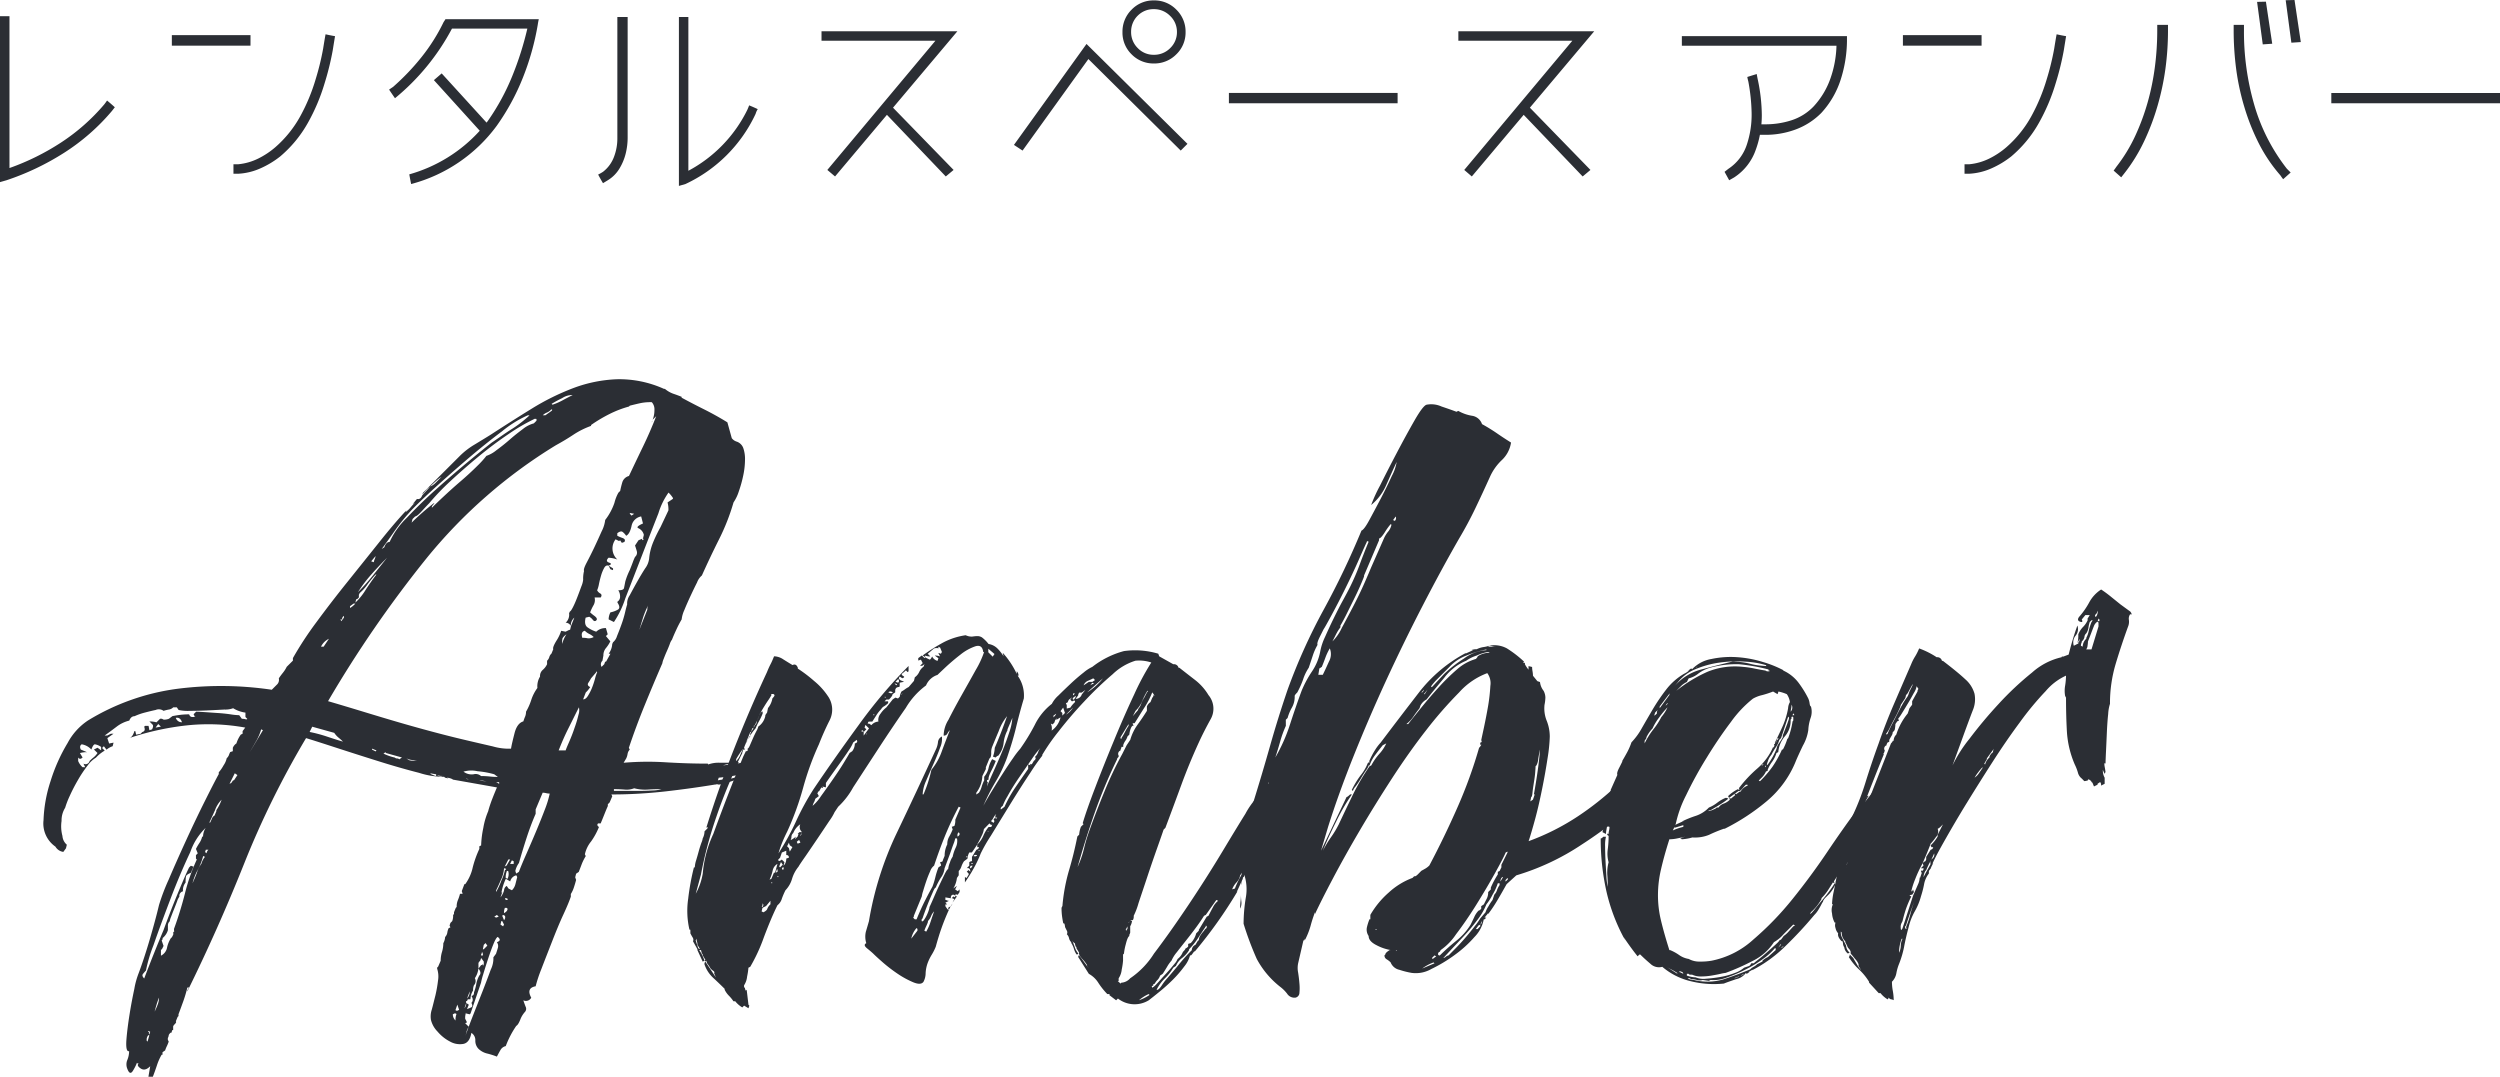
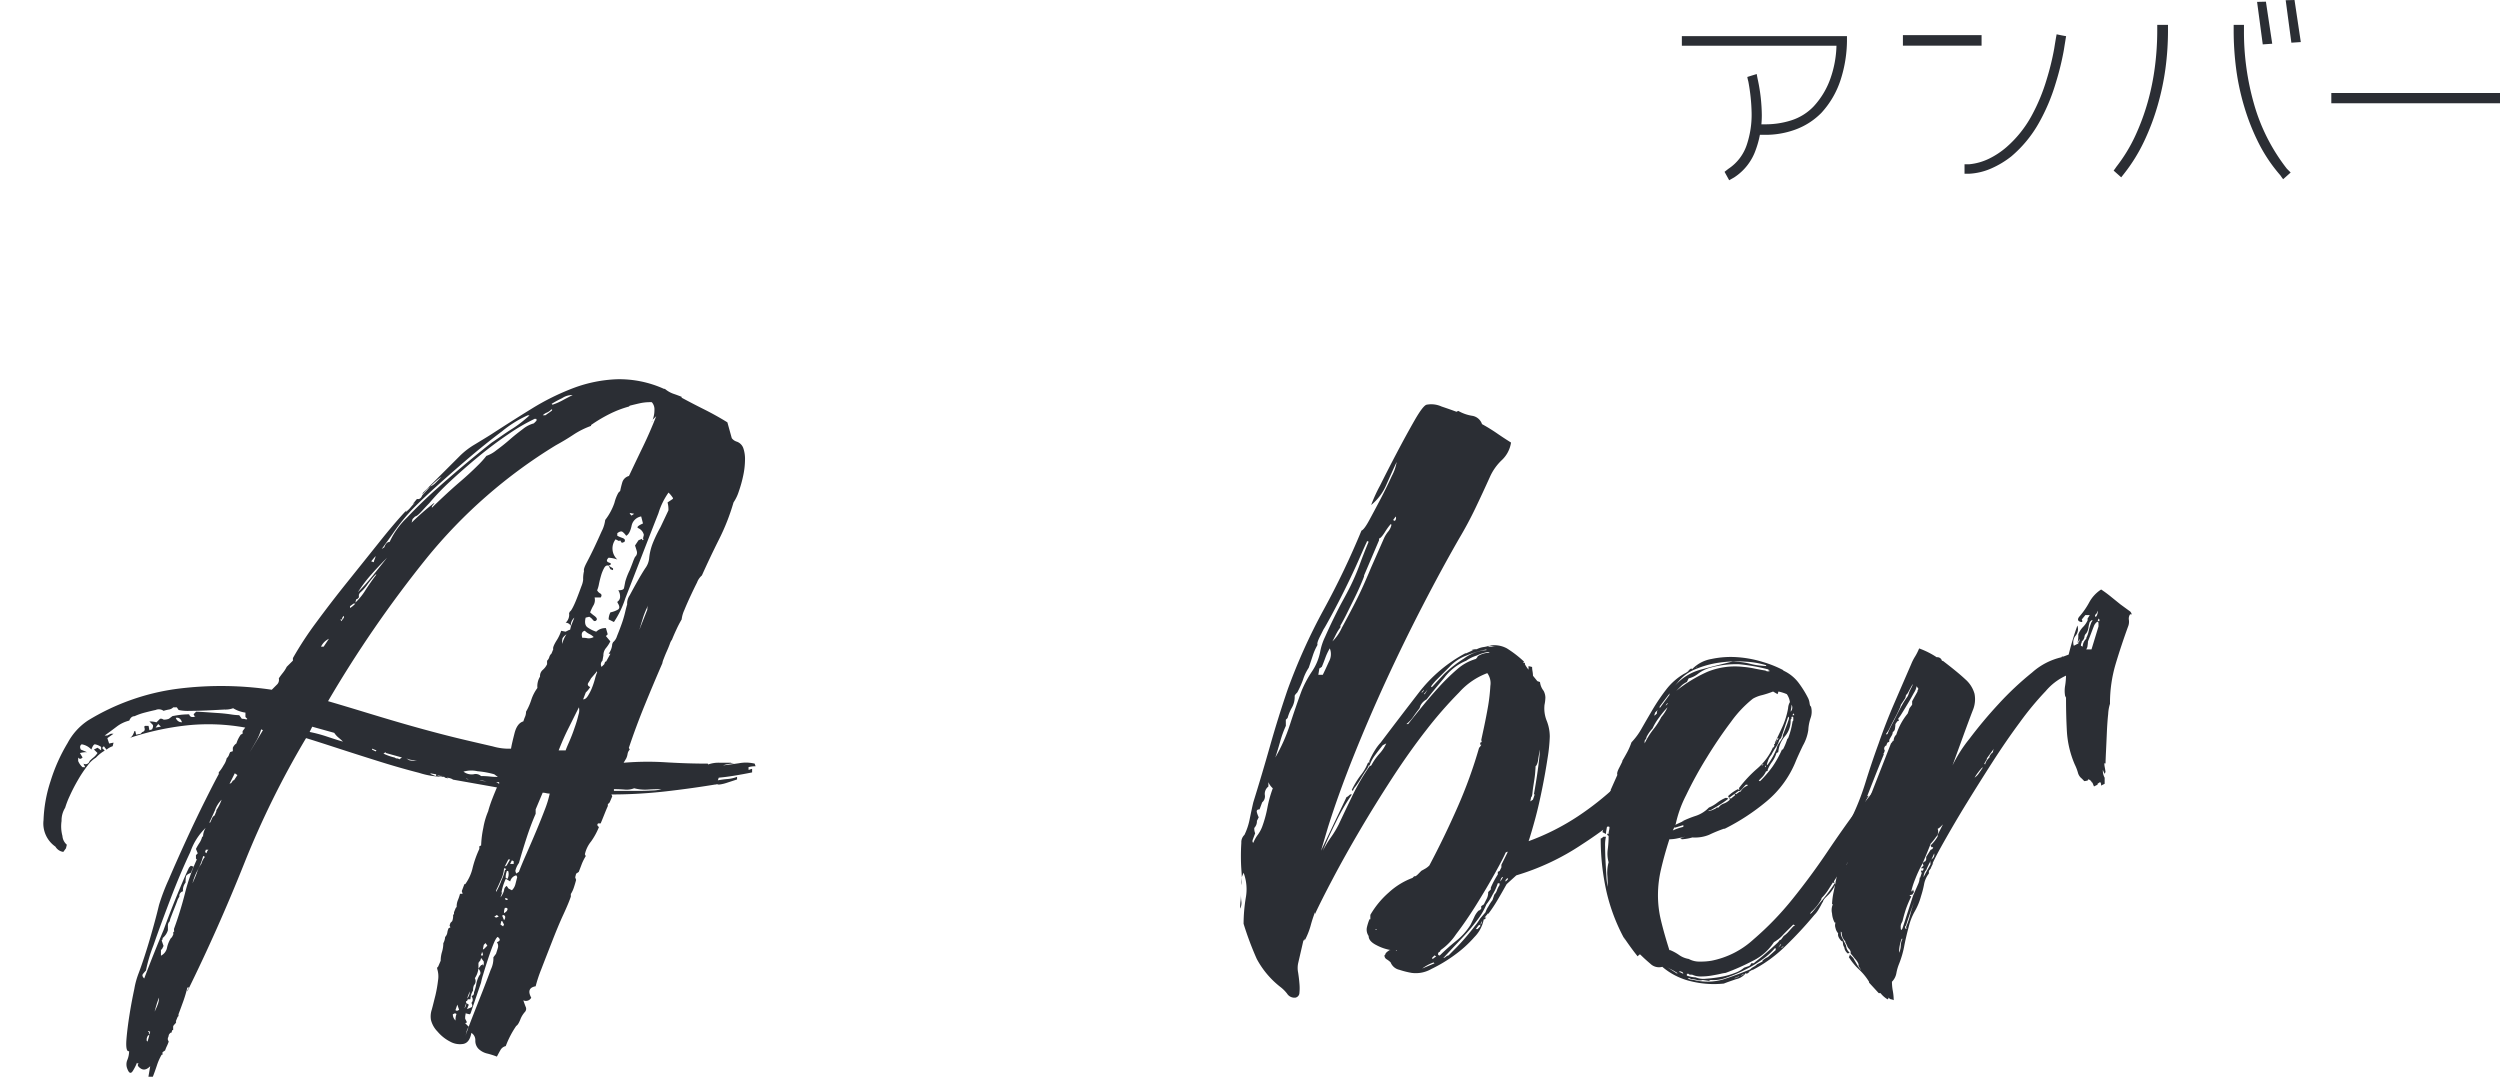
<svg xmlns="http://www.w3.org/2000/svg" width="139.297" height="59.995" viewBox="0 0 139.297 59.995">
  <g id="グループ_2586" data-name="グループ 2586" transform="translate(-579.402 172.145)">
    <g id="グループ_2574" data-name="グループ 2574" transform="translate(581.826 -151.015)">
      <path id="パス_1894" data-name="パス 1894" d="M7.854,4.381V4.332l.049.049ZM3.395-14.731l-.049.1a.141.141,0,0,1,.049-.1M3.1-4.2a.555.555,0,0,1,.049-.246,4.736,4.736,0,0,0-.294.713c-.065.211-.131.432-.2.66ZM2.12-9.587c0,.034.033.083.1.147l.147-.1ZM1.239,5.9h1.3c.311,0,.595-.01.857-.025a1.733,1.733,0,0,0,.49-.073c-.261,0-.514.008-.761.024a2.364,2.364,0,0,1-.758-.073,1.147,1.147,0,0,1-.541.073c-.195-.016-.391-.024-.587-.024ZM1.19-2.383a.7.7,0,0,0,.22-.341c.082-.2.163-.409.245-.639a5.864,5.864,0,0,0,.2-.661c.049-.212.091-.368.122-.466A.8.8,0,0,1,2.12-5c.131-.245.27-.5.417-.761s.294-.507.44-.734A1.124,1.124,0,0,0,3.2-7.039a3.141,3.141,0,0,1,.221-.906A8.047,8.047,0,0,1,3.836-8.8l.44-.932a1.487,1.487,0,0,0-.049-.441l.3-.2v-.049a1.565,1.565,0,0,0-.246-.3,4,4,0,0,0-.562,1.152Q3.3-8.505,2.807-7.232t-.932,2.4A5.239,5.239,0,0,1,1.239-3.51L.945-3.656a.854.854,0,0,1,.1-.392A1.359,1.359,0,0,0,1.459-4.2c.114-.067.106-.2-.024-.393v-.049a.326.326,0,0,0,.147-.292.618.618,0,0,0-.1-.344c.2,0,.3-.041.318-.122s.041-.2.073-.368A3.777,3.777,0,0,1,2.12-6.4c.065-.165.123-.309.172-.443a2.878,2.878,0,0,1,.123-.294.308.308,0,0,0,.1-.317c-.034-.116-.067-.221-.1-.319l.195-.294.245-.1c-.033,0-.049.034-.049.1l.1-.049-.048-.049.048-.2a.535.535,0,0,0-.293-.366c-.131-.049-.048-.14.245-.27l-.1-.392a.66.66,0,0,0-.538.541c-.067.294-.165.474-.3.537a.869.869,0,0,0-.2-.217c-.065-.05-.163-.025-.293.073v.145a2.511,2.511,0,0,0,.293.123c.129.049.165.123.1.221L1.68-7.92l-.1-.147-.049.049-.2-.1a.837.837,0,0,0,.1,1.126,1.66,1.66,0,0,0-.49-.1c-.131.132-.123.221.024.27s.14.108-.024.172L1.19-6.5v.1l-.147-.049-.1-.2c-.1-.033-.18.006-.245.122a2.008,2.008,0,0,0-.172.417c-.048.162-.089.327-.122.489a1.568,1.568,0,0,1-.1.343A.412.412,0,0,0,.48-5.1c.08.049.089.123.023.221H.162a.594.594,0,0,1-.049.415,2.912,2.912,0,0,0-.2.417,2.6,2.6,0,0,0,.245.2c.129.1.162.18.1.244S.128-3.55.064-3.631a.618.618,0,0,0-.2-.172l-.2.049c-.065.26-.031.44.1.538a1.735,1.735,0,0,0,.49.245.734.734,0,0,1,.539-.2l.1.344-.1.1.245.294A1.807,1.807,0,0,1,.8-2.064a.62.62,0,0,0-.147.417L.6-1.353a.272.272,0,0,0-.049.342L.7-1.158.749-1.3H.8l.245-.443h-.1a1,1,0,0,0,.2-.541ZM-.477.8c.1,0,.187-.065.27-.2A2.9,2.9,0,0,0,.015.165,5.108,5.108,0,0,0,.185-.348,2.3,2.3,0,0,1,.307-.717L.258-.766v.049l-.293.344a2.711,2.711,0,0,1-.148.245c-.065.1-.033.18.1.243a1.42,1.42,0,0,1-.246.3Zm.1-3.823c-.165.033-.212.165-.147.393A1.279,1.279,0,0,1-.207-2.6a.6.6,0,0,0,.319-.073.913.913,0,0,0-.246-.172A.906.906,0,0,1-.379-3.02m-.588-.734a.57.57,0,0,0-.195.489Zm-.685,1.468c.031-.1.065-.186.1-.268a1.392,1.392,0,0,1,.147-.269.676.676,0,0,0-.221.22,1.207,1.207,0,0,0-.024.317m.2,5.93c.031-.1.1-.26.2-.489s.2-.48.293-.761a6.425,6.425,0,0,0,.221-.734.784.784,0,0,0,.025-.417c-.2.392-.392.786-.588,1.175s-.376.8-.541,1.226Zm.392-19.8a1.012,1.012,0,0,0-.588.172,5.95,5.95,0,0,0-.587.319l.048.047a3.243,3.243,0,0,0,.563-.244q.27-.147.564-.294m-1.52,1.126.344-.245c.031-.031.039-.057.024-.073s-.041-.008-.073.024a.643.643,0,0,1-.221.147.681.681,0,0,0-.221.147ZM-4.055,10.409q.147-.394.417-1c.18-.41.36-.825.538-1.25s.344-.835.492-1.226a5.562,5.562,0,0,0,.27-.884.808.808,0,0,1-.2-.024A.87.87,0,0,0-2.731,6l-.391.93v.246c-.2.456-.367.913-.515,1.37s-.287.915-.417,1.372a1.159,1.159,0,0,0-.2.443l.049.147Zm-.391-.639-.1.2h.2V9.82ZM-4.691,10.8a.569.569,0,0,0,.05-.392.045.045,0,0,0-.05-.049.043.043,0,0,0-.049.049.82.82,0,0,0-.049.343Zm0,1.177c.033-.067-.016-.1-.147-.1l.049.1Zm.147-2.257h-.1l-.2.393.1-.05Zm-.343,2.991c.131-.067.2-.147.2-.245l-.049-.049h-.1a.683.683,0,0,0-.049.294m0,.392a.224.224,0,0,0,.049-.245l-.1-.049-.049.049Zm0,.244-.1-.194h-.049l-.049.194.147.1Zm.441-1.911a.709.709,0,0,0,.195-.343c.033-.131.067-.26.1-.391l-.049-.1a.455.455,0,0,0-.342.342l-.245-.146a2.976,2.976,0,0,0-.245.783l.049-.049-.1.3a1.093,1.093,0,0,0,.2-.393.29.29,0,0,1,.147-.245l.1.147Zm-.883.1a4.036,4.036,0,0,0,.294-.637,2.664,2.664,0,0,0,.2-.587c.064-.033.082-.057.049-.074a.221.221,0,0,0-.1-.024,1.7,1.7,0,0,1-.171.636c-.116.263-.2.459-.27.588Zm0-6.126.1.049c.031.033.057.043.073.025s.008-.041-.024-.074Zm-.1,7.5.1.049.147-.049-.1-.1Zm-.245.685a.208.208,0,0,1,0,.2Zm-.391,1.128h.049l.2-.2-.1-.145-.1.1Zm.049.835c-.067,0-.1.014-.1.049Zm-.1-.688a.211.211,0,0,1-.025.1.2.2,0,0,0-.024.1h.1a.293.293,0,0,0-.049-.2M-6.26,5.311a1.5,1.5,0,0,0,.443.049,1.128,1.128,0,0,1-.221-.024,1.255,1.255,0,0,0-.221-.025M-6.309,15.8l.148-.194h.1c.031.031.049.014.049-.049v-.148l-.147-.2-.05.147c-.065.067-.1.113-.1.148Zm-.636,1.667a.528.528,0,0,0,.147-.392Zm-.05.246.148.1-.1.243a1.905,1.905,0,0,0,.244-.1c.067-.035.067-.116,0-.245.1-.1.1-.229,0-.393.1,0,.147-.064.147-.2a2.359,2.359,0,0,0,.123-.44,1.515,1.515,0,0,1,.171-.49c.1-.1.082-.229-.049-.393a1.2,1.2,0,0,1-.2.541.334.334,0,0,1-.049.392.692.692,0,0,0-.049.293.944.944,0,0,0-.146.49H-6.9l-.049.1H-7Zm0-12.5a.283.283,0,0,0,.2.049.2.2,0,0,1-.123-.024A.105.105,0,0,0-7,5.213m1.716,9.117q.294-.1.049-.294c-.067.031-.147.171-.246.415s-.195.515-.293.81-.187.58-.269.857a3.883,3.883,0,0,0-.122.466L-6.749,18.3l-.049.049L-7,18.3v-.049a.862.862,0,0,0-.048.344l.1.2-.1.049.2.2a.779.779,0,0,0-.123.268,2.143,2.143,0,0,1-.073.27c.1-.294.236-.668.415-1.126s.361-.914.541-1.373.334-.865.465-1.226a1.408,1.408,0,0,0,.146-.685l.148-.2c.031-.1.065-.2.1-.319a.367.367,0,0,0-.049-.317m-1.813,3.676a.409.409,0,0,0,.1-.294Zm.932-12.94c.161,0,.318.01.465.024a3.92,3.92,0,0,0,.465.025l-.2-.147a4.977,4.977,0,0,0-.932-.17,1.538,1.538,0,0,0-.783.023.748.748,0,0,0,.563.147.446.446,0,0,1,.417.1M-7.386,18.1l-.1-.292-.1.292c0,.034.031.049.1.049Zm-.2.59a.857.857,0,0,1,.049-.344c0-.031-.033-.049-.1-.049l-.1.049a.469.469,0,0,0,.147.344M-8.612,5.017a.289.289,0,0,0,.3.049.667.667,0,0,1-.3-.049m-.1.049a.043.043,0,0,0,.049-.049.043.043,0,0,0-.049-.049L-9,4.919l.049.049ZM-8.366-11.6a1.918,1.918,0,0,0-.319.245c-.147.131-.253.229-.319.3a.961.961,0,0,0,.343-.246Zm5.193-3.233a10.752,10.752,0,0,0-1.468.856c-.558.376-1.113.793-1.668,1.251s-1.077.915-1.569,1.372a13.443,13.443,0,0,0-1.175,1.226c-.065.067-.195.2-.391.417s-.328.317-.392.317l-.147.147-.05.2a13.887,13.887,0,0,1,1.226-1.077h.049c-.1.1-.147.165-.147.2v.049c.129-.129.343-.336.639-.613s.611-.562.955-.857.652-.58.93-.856a5.191,5.191,0,0,0,.515-.566,1.821,1.821,0,0,0,.562-.318c.246-.18.492-.373.735-.587s.49-.407.735-.59a1.67,1.67,0,0,1,.612-.317l.147-.147v-.1ZM-10.181,4.185a.689.689,0,0,0,.319.024.616.616,0,0,1,.368.074,1.19,1.19,0,0,0-.441-.1.87.87,0,0,1-.392-.1Zm-.391-.147-.883-.246-.049-.049-.1.1h.049a2.837,2.837,0,0,0,.588.2.163.163,0,0,0,.123.049.172.172,0,0,1,.123.049Zm7.009-19.065a6.28,6.28,0,0,0-1.422.883q-.981.735-2.01,1.618t-1.936,1.713q-.905.835-1.25,1.226a10.66,10.66,0,0,0-.783.982c-.228.327-.474.67-.735,1.028l.147-.1q.1-.294.294-.294A4.4,4.4,0,0,1-10.3-9.317q.76-.807,1.667-1.617t1.764-1.52c.571-.474,1.006-.825,1.3-1.053.1-.065.253-.171.465-.318s.432-.3.663-.443a6.39,6.39,0,0,0,.612-.44c.18-.147.3-.253.368-.319ZM-11.992,3.645l-.245-.1V3.6l.2.1Zm-.294-10.536.147.049a.541.541,0,0,1,.049-.171.594.594,0,0,0,.049-.172Zm-.735,1.716a11.509,11.509,0,0,0,.833-.93c.26-.327.522-.652.783-.982q-.441.441-.857.909a7.585,7.585,0,0,0-.759,1m-.147.587a3.37,3.37,0,0,0,.587-.734q.392-.588.59-.832h-.049a6.782,6.782,0,0,0-.443.538,2.44,2.44,0,0,1-.44.492l-.049.1v.147l-.1.1h-.049Zm-.294.3a1.335,1.335,0,0,0,.294-.246h-.1l-.2.147ZM-14-3.656l.049.1.147-.195v-.1a.2.2,0,0,0-.1.2ZM-1.211-4.1c.031,0,.088-.082.172-.245s.162-.352.244-.563.155-.41.22-.588a1.305,1.305,0,0,0,.1-.368,1.758,1.758,0,0,1,.049-.489c-.031-.067.018-.221.147-.466s.27-.523.417-.832.285-.615.415-.906a1.866,1.866,0,0,0,.2-.639,3.319,3.319,0,0,0,.515-.955,2.311,2.311,0,0,1,.22-.564l.1-.1c.031-.162.073-.324.121-.489a.524.524,0,0,1,.368-.343q.392-.832.784-1.641c.261-.539.507-1.105.735-1.691l-.2.2a1.451,1.451,0,0,0,.1-.541.593.593,0,0,0-.147-.439,2.792,2.792,0,0,0-.612.049c-.146.031-.353.08-.613.145l-.049.049A5.818,5.818,0,0,0,.994-15.1a8.044,8.044,0,0,0-1.028.613v.049a4.55,4.55,0,0,0-.981.489q-.441.294-.981.59A28.2,28.2,0,0,0-9.2-7.064,64.98,64.98,0,0,0-14.689.9c.229.067.613.18,1.152.342s1.159.353,1.863.564,1.437.425,2.206.636,1.493.4,2.18.564,1.282.3,1.788.417a3.148,3.148,0,0,0,1.006.123c.031-.2.1-.484.195-.86s.263-.593.492-.66c.031-.1.064-.189.1-.27a.744.744,0,0,0,.049-.27,3.284,3.284,0,0,0,.293-.66A2.362,2.362,0,0,1-3.025.165,1.04,1.04,0,0,1-2.878-.47a.453.453,0,0,1,.147-.368.965.965,0,0,0,.245-.319v-.195a.451.451,0,0,0,.123-.2.415.415,0,0,1,.123-.2l.1-.245c-.034-.064.024-.221.172-.464A2.351,2.351,0,0,0-1.7-3.02l.246.049.2-.1h.049l.049-.2a.317.317,0,0,0-.294-.2A.6.6,0,0,0-1.26-4ZM-14.64-2.577a.939.939,0,0,0-.441.439h.147Zm-1.077,5.193a7.73,7.73,0,0,1,.93.245c.3.1.6.2.93.294a3.1,3.1,0,0,0-.244-.22,1.228,1.228,0,0,1-.244-.27l-1.226-.342Zm-2.7-.147a2.744,2.744,0,0,1-.269.637c-.114.2-.236.409-.366.636l.734-1.224Zm-.734,1.421a2.181,2.181,0,0,1-.245.443,2.181,2.181,0,0,0,.245-.443m-.588,1.128-.147-.1-.294.588.1-.049.1-.147h.049Zm-1.177,1.961a2.553,2.553,0,0,0,.172-.294,2.439,2.439,0,0,0,.123-.294,1.55,1.55,0,0,0-.368.588c-.147.327-.254.556-.318.685h.049c.031-.063.064-.137.1-.22a.309.309,0,0,1,.146-.172l.1-.244Zm-.538,2.4a.285.285,0,0,1,.1-.2H-21.5l-.049.148h.049Zm-.294.586a1.037,1.037,0,0,1,.2-.39l-.1-.049a3.453,3.453,0,0,1-.294.758,3.429,3.429,0,0,0-.3.759,6.245,6.245,0,0,0,.246-.587,1.592,1.592,0,0,1,.245-.492m-1.422-8.134a.347.347,0,0,0,.344.245c-.067-.2-.181-.278-.344-.245m-.832.49-.147-.147-.147.2Zm-.1,15.093a3.829,3.829,0,0,0-.147.417c-.034.113-.067.236-.1.366.064-.129.122-.26.171-.39a1.118,1.118,0,0,0,.074-.393m-.492,1.911a.416.416,0,0,0-.122-.049c-.016,0,.009.034.073.1a.063.063,0,0,0,0,.1Zm-.049.2q-.047-.047-.1.049a.4.4,0,0,0-.048.147v.1l.048.049Zm1.373-5.93a20.382,20.382,0,0,0,.613-1.984,10.552,10.552,0,0,1,.661-1.888l-.049-.049V9.479l.1-.1-.1-.246a3.116,3.116,0,0,1,.2-.343,1.072,1.072,0,0,0,.147-.344h.049a.944.944,0,0,1,.147-.488,3.413,3.413,0,0,0-.857,1.348c-.377.8-.744,1.664-1.1,2.6s-.678,1.8-.955,2.6a8.268,8.268,0,0,0-.416,1.4,2.317,2.317,0,0,0-.172.2c-.048.067-.024.148.074.246q.539-1.422,1.079-2.7.39-1.075.808-2.082c.278-.67.481-1.134.612-1.4l.1-.1.148.05-.148.343c-.162.067-.253.129-.269.2a1.714,1.714,0,0,0-.024.342.684.684,0,0,0-.146.49.263.263,0,0,0-.2.3.784.784,0,0,0-.122.243c-.049.133-.106.28-.172.443s-.123.312-.172.441a1.006,1.006,0,0,0-.073.246.3.3,0,0,0-.1.217v.27a.891.891,0,0,1-.294.443c0,.065-.01.1-.024.1s-.025.018-.025.049l.1.292-.1.2H-24v.343a.636.636,0,0,0,.343-.466,1.637,1.637,0,0,1,.244-.562v.049l.1-.2v-.147h.049Zm-4.459-10,.2-.1.2.145V3.451a.86.86,0,0,0-.343-.147c-.065,0-.131.1-.2.292a.935.935,0,0,0-.539-.292c-.1.065-.113.161-.049.292l.343.147a1.315,1.315,0,0,0-.392.049l.147.246q-.147.147-.245,0v.2a.955.955,0,0,0,.245.343h.147l-.1-.2a.233.233,0,0,0,.344-.147,2.31,2.31,0,0,1,.221-.2,1.079,1.079,0,0,0,.22-.246ZM-9-11.055a1.01,1.01,0,0,0-.244.22,2.467,2.467,0,0,1-.2.219l.048-.1,2.059-2.058a4.233,4.233,0,0,1,.832-.635c.327-.2.621-.376.883-.541.752-.489,1.511-.973,2.279-1.446a13.474,13.474,0,0,1,2.328-1.152,7.711,7.711,0,0,1,2.425-.489,6.055,6.055,0,0,1,2.622.538h.049a1.515,1.515,0,0,0,.465.269c.147.049.3.106.465.172v.049q.637.343,1.275.661c.424.214.85.449,1.275.712l.244.881a.546.546,0,0,0,.294.2.6.6,0,0,1,.344.342,1.865,1.865,0,0,1,.1.663,4.357,4.357,0,0,1-.1.881,6.783,6.783,0,0,1-.246.883,2.366,2.366,0,0,1-.294.613,11.924,11.924,0,0,1-.808,2.058q-.515,1.03-.954,2.01a.954.954,0,0,0-.27.391c-.116.228-.239.484-.368.761s-.244.538-.343.783a1.7,1.7,0,0,0-.147.515,6.233,6.233,0,0,0-.293.563c-.1.214-.181.4-.245.564a.777.777,0,0,0-.123.243c-.049.133-.106.27-.172.417s-.122.288-.171.417a1.032,1.032,0,0,0-.073.244q-.492,1.13-.981,2.329T2.071,3.5l.049.1A.442.442,0,0,0,2,3.841a.909.909,0,0,1-.074.246l-.147.245a15.869,15.869,0,0,1,2.352-.025q1.226.074,2.353.074V4.43a1.71,1.71,0,0,1,.637-.1h.636l.1.049a1.676,1.676,0,0,0-.538.1c.26-.031.563-.073.906-.123a2.065,2.065,0,0,1,.857.025l.049.147a1.315,1.315,0,0,0-.392.049v.147a.234.234,0,0,0,.1-.024.2.2,0,0,1,.1-.025V4.87c-.326.065-.635.122-.93.171s-.6.092-.93.123l-.049.147a5.058,5.058,0,0,1,.539-.073A1.792,1.792,0,0,0,8.1,5.115v.147c-.2.067-.4.131-.612.2a2.04,2.04,0,0,1-.612.1.283.283,0,0,0,.2-.05q-1.469.247-2.989.419a27.235,27.235,0,0,1-2.989.168l.049.1-.147.344-.1.1v.1C.829,6.9.765,7.06.7,7.222s-.131.328-.2.49H.356c-.065.067-.049.131.049.2a3.814,3.814,0,0,1-.44.807,1.714,1.714,0,0,0-.344.713l.049.1a2.869,2.869,0,0,0-.221.439c-.049.133-.106.278-.17.443l-.147.1-.05.2.05.146c-.034.132-.074.269-.123.417a1.573,1.573,0,0,1-.171.368v.147c-.067.2-.2.531-.417,1s-.425.979-.636,1.52-.41,1.046-.59,1.517a7.48,7.48,0,0,0-.317.957c-.361.064-.441.278-.246.636a.333.333,0,0,1-.44.147c.031.1.073.214.122.344a.257.257,0,0,1-.024.292,1.352,1.352,0,0,0-.27.443c-.082.2-.155.312-.221.343a5.231,5.231,0,0,0-.587,1.128.446.446,0,0,0-.294.22c-.067.113-.131.236-.2.366a4.234,4.234,0,0,0-.538-.171,1.043,1.043,0,0,1-.492-.268.642.642,0,0,1-.171-.466.472.472,0,0,0-.221-.417c-.065.361-.211.564-.44.613a1.111,1.111,0,0,1-.737-.123,2.283,2.283,0,0,1-.709-.564,1.4,1.4,0,0,1-.368-.66,1.2,1.2,0,0,1,.049-.564c.067-.244.129-.507.2-.784a7.353,7.353,0,0,0,.147-.832,1.388,1.388,0,0,0-.049-.663c0-.064.016-.1.049-.1l.148-.342a1.7,1.7,0,0,1,.073-.49,1.691,1.691,0,0,0,.074-.489.8.8,0,0,0,.1-.343.456.456,0,0,0,.123-.246.844.844,0,0,1,.073-.245l.1-.049-.048-.1.048-.147.1-.1a.844.844,0,0,0,.05-.344l.049-.049v-.1l.1-.245.049-.049A.916.916,0,0,1-7.46,12a2.466,2.466,0,0,0,.123-.367h.147l-.049-.148.147-.392h.049a2.5,2.5,0,0,0,.415-.93,5.844,5.844,0,0,1,.368-1.03V8.987l.1-.049a5.583,5.583,0,0,1,.122-.979,4.033,4.033,0,0,1,.318-1.03l-.049.1c.065-.228.138-.449.221-.663s.171-.432.269-.66l-2.5-.443h.05a.808.808,0,0,0-.343-.1l.1.049-.2-.049-.049-.049a4.462,4.462,0,0,1-1.4-.221q-1.056-.268-2.3-.66c-.833-.26-1.625-.515-2.376-.759s-1.291-.417-1.618-.515a49.432,49.432,0,0,0-3.455,7.007q-1.448,3.628-3.162,7.107v-.049l.049-.1c.033-.033.04-.057.025-.074s-.041-.008-.074.024a7.657,7.657,0,0,1-.22.737c-.083.229-.171.474-.27.734v.1l-.049.049-.1.245q.049.047-.049.147c-.067.067-.1.116-.1.147v.195h-.049l-.049.147h-.049c-.065.065-.1.116-.1.147a.386.386,0,0,1-.049.147v.1l.049.1a2.509,2.509,0,0,1-.1.246,1.751,1.751,0,0,0-.1.245l-.146.1V20.6h-.049a3.132,3.132,0,0,0-.27.615q-.123.368-.22.611h-.246l.1-.587c-.195.2-.375.236-.537.123s-.2-.206-.1-.27c-.067,0-.1-.018-.1-.049a2.772,2.772,0,0,1-.22.441c-.116.195-.221.162-.319-.1a.637.637,0,0,1,0-.49,1.315,1.315,0,0,0,.1-.489h-.049q-.147-.051-.1-.663c.033-.409.091-.865.171-1.373s.172-.987.27-1.446a4.529,4.529,0,0,1,.246-.883c.195-.523.4-1.141.611-1.861s.383-1.355.515-1.913a11.4,11.4,0,0,1,.539-1.421q.439-1.028.979-2.205t1.055-2.205c.342-.685.595-1.177.758-1.471v-.1a2.137,2.137,0,0,0,.27-.391,1.11,1.11,0,0,0,.172-.392.486.486,0,0,0,.122-.172,1.239,1.239,0,0,1,.073-.172l.147-.049V3.5a.524.524,0,0,1,.2-.245,1.663,1.663,0,0,1,.245-.492l.1-.049V2.567l.147-.195a11.5,11.5,0,0,0-3.259-.122,15.3,15.3,0,0,0-3.211.709q.194-.047.294-.392h.049l.049.2.246-.049.1-.1c.131-.033.163-.131.1-.293l.049-.049h.195l.049.244.147-.049c.067-.131.074-.219.025-.268l-.172-.172a1.319,1.319,0,0,1,.393.049l.2-.2h.1l.1.049a.707.707,0,0,0,.294-.049l.195-.147c.165-.033.319-.057.466-.074a4.536,4.536,0,0,1,.465-.025c.033.1.089.148.171.148h.221c-.067,0-.1-.018-.1-.049a.154.154,0,0,0-.049-.1l.147-.147c.1,0,.261.01.49.025s.464.034.71.049.481.041.71.073a3.528,3.528,0,0,0,.49.049l.147.2a.8.8,0,0,1,.2.024c.064.018.1.008.1-.024l-.1-.1V1.538a1.779,1.779,0,0,1-.686-.245,1.218,1.218,0,0,1-.489.074c-.3.016-.615.034-.957.049s-.669.024-.979.024a2.343,2.343,0,0,1-.613-.049l-.1-.147h-.2a.429.429,0,0,1-.244.123,2.052,2.052,0,0,0-.294.073.444.444,0,0,0-.441-.049c-.165.034-.368.083-.613.147a3.332,3.332,0,0,0-.563.2c-.129,0-.228.08-.294.245a1.9,1.9,0,0,0-.71.343c-.214.162-.434.327-.663.489h.147l.2-.1h.148l-.344.245.1.3.246-.05-.049.2a1.041,1.041,0,0,0-.344.194l-.146-.194-.1.1.146.145a2.141,2.141,0,0,0-.489.393,1.585,1.585,0,0,0-.466.441,7.039,7.039,0,0,0-.538.808,9.736,9.736,0,0,0-.466.905,4.836,4.836,0,0,0-.245.639,1.336,1.336,0,0,0-.2.734,2.056,2.056,0,0,0,.049.835.709.709,0,0,0,.245.489l-.049.2-.147.2a.6.6,0,0,1-.44-.294,1.568,1.568,0,0,1-.663-1.471,7.8,7.8,0,0,1,.393-2.18A9.579,9.579,0,0,1-29.2,3.23a3.449,3.449,0,0,1,1.128-1.25A12.726,12.726,0,0,1-23.118.215a19.209,19.209,0,0,1,5.293.049c.065-.064.155-.155.27-.27a.369.369,0,0,0,.122-.366c.067-.1.14-.2.221-.3a1.789,1.789,0,0,0,.22-.343l.344-.342V-1.5a19.089,19.089,0,0,1,1.3-1.986q.809-1.1,1.715-2.229t1.766-2.205c.569-.717,1.085-1.324,1.543-1.813l-.049.1a1.335,1.335,0,0,0,.269-.246c.08-.1.172-.2.27-.294l-.147.1.245-.294c.129.034.228-.033.294-.2Z" transform="translate(30.544 17.038)" fill="#2b2e34" />
    </g>
    <g id="グループ_2575" data-name="グループ 2575" transform="translate(617.702 -136.751)">
-       <path id="パス_1895" data-name="パス 1895" d="M6.611,2.205a2.163,2.163,0,0,0,.195-.294ZM2.788,8.429a.527.527,0,0,1,.1-.294,1.774,1.774,0,0,1,.195-.246.287.287,0,0,1,.1-.122c.031-.015.049-.057.049-.123L3.18,7.595v.049q-.2.294-.44.664a4.011,4.011,0,0,1-.492.611v.049a1.6,1.6,0,0,1-.392.441,1.086,1.086,0,0,0-.342.44l-.147.1a2.954,2.954,0,0,1-.466.59,2.354,2.354,0,0,0-.465.636c.065.034.163-.049.293-.244a2.875,2.875,0,0,1,.3-.392c.228-.26.449-.523.661-.783a10.026,10.026,0,0,1,.71-.786.313.313,0,0,1,.2-.294l.147-.244Zm.539-1.373c.065-.129.147-.287.245-.466a1.054,1.054,0,0,1,.294-.368l-.1-.047-.588.832-.1.049c-.1.165-.235.366-.415.612s-.368.49-.564.737-.376.474-.539.685a1.893,1.893,0,0,0-.293.466,1.842,1.842,0,0,0-.245.341c-.1.165-.18.3-.246.393l-.146.1a.624.624,0,0,1-.147.245.753.753,0,0,0-.146.2l-.1.049c.031.033.024.057-.025.074s-.059.039-.024.072l.049.049v-.049c.031,0,.121-.082.268-.244s.3-.336.466-.515.311-.351.441-.513a1,1,0,0,0,.195-.294.9.9,0,0,0,.294-.393c.1-.1.147-.162.147-.2q.047,0,.147-.1V8.623l.147-.047a1.234,1.234,0,0,0,.3-.539l.146-.148V7.84l.441-.734ZM-.545,11.762a2.251,2.251,0,0,0,.294-.123,2.552,2.552,0,0,0,.294-.172l-.049-.049a2.135,2.135,0,0,0-.539.344M-.887-4.068l.294-.344v-.049a.826.826,0,0,0,.17-.292A1.662,1.662,0,0,1-.251-5.1L-.1-5.392l.049-.049V-5.49L-.1-5.441a4.167,4.167,0,0,0-.27.541,1.624,1.624,0,0,1-.367.537Zm-.2,11.42a.141.141,0,0,1-.049.1c.031,0,.049-.031.049-.1m-.1.439V7.644l-.1.2.049.049V7.84ZM-1.575-2.892c0,.067.018.1.049.1v-.049a3.081,3.081,0,0,0,.2-.343,2.9,2.9,0,0,1,.2-.342v-.1ZM-3.142-5.93c-.065.064-.1.113-.1.146l.049-.048.147-.049Zm-.293.538a3.184,3.184,0,0,0,.881-.783Zm.342-.783c-.131.067-.236.116-.318.147a.463.463,0,0,0-.22.244l.294-.195h.195l.147-.1ZM-3.976,4.361a5.67,5.67,0,0,0,.368-1.053,9.238,9.238,0,0,1,.319-1.053Q-2.9,1.176-2.456.1a20.034,20.034,0,0,1,.979-2.059l.246-.489.2-.3A2.742,2.742,0,0,1-.618-3.6c.18-.245.349-.5.514-.762v-.245a.521.521,0,0,1,.2-.243l.1-.246.049-.049v-.1c.063.067.08.067.049,0a.758.758,0,0,0-.1-.147,4.788,4.788,0,0,1-.443.857c-.2.312-.376.6-.539.859-.1,0-.131.018-.1.049l.048.1C-.9-3.56-.96-3.5-1.01-3.359a1.171,1.171,0,0,0-.073.319l-.1.1A.92.92,0,0,1-1.3-2.7a.859.859,0,0,0-.123.245v.1h-.1a.225.225,0,0,1-.024.1.2.2,0,0,0-.025.1.2.2,0,0,0-.1.3.139.139,0,0,1-.049.1.149.149,0,0,0-.048.1,28.191,28.191,0,0,0-1.25,2.991q-.515,1.469-.957,3.037m.443-9.9-.2.147h-.147l-.049.1v.049l-.147.2a.345.345,0,0,0,.343-.245Zm-.686.294a.044.044,0,0,0,.049-.049c.031,0,.048-.015.048-.049h-.1Zm0,.147c-.034.067-.018.1.049.1l.1-.148V-5.2Zm-.392.932a1.13,1.13,0,0,0,.392-.393c-.067.067-.132.133-.2.2l-.2.2m.049-.538v.194l.2-.049a1.382,1.382,0,0,1,.244-.292c.033-.067.024-.1-.025-.1a.162.162,0,0,0-.121.049l-.1-.1.1-.148a.707.707,0,0,1-.147.123c-.034.018-.065.074-.1.172l-.1.049Zm-.1.44-.1-.3-.147.2.1.1v.147Zm-.639.245c.1-.1.148-.162.148-.2l-.148.1Zm-.049.147a.278.278,0,0,1-.1.2Zm-.048.587a1.233,1.233,0,0,0,.49-.734l-.245.147.049-.1-.1.1-.049.147-.1.1-.1-.049a.61.61,0,0,1,.049.391m-.932,1.471a.618.618,0,0,0,.172-.246A.8.8,0,0,1-6.034-2.3a5.237,5.237,0,0,0-.49.636c-.229.327-.464.67-.71,1.028s-.458.7-.637,1.03a3.393,3.393,0,0,0-.268.539c-.1.067-.133.131-.1.2l.2-.148A7.214,7.214,0,0,1-7.43-.1q.368-.541.71-1.028v-.246l.148.049c-.034-.031-.043-.057-.025-.073s.04-.008.073.024l.147-.245c.031.031.049.025.049-.025s.018-.073.049-.073Zm-2.205,3.38c0,.035.016.049.049.049s.049-.014.049-.049Zm0-.1.049-.1a.705.705,0,0,0-.147.194.662.662,0,0,1-.147.2l.147.1.049-.1-.049-.1.1-.1Zm-.392-9.114.245.245.1-.147-.343-.294Zm0,9.949-.048.049h.048Zm-.489,1.079h-.049v.049h.049Zm.244-1.177a1.144,1.144,0,0,1-.121.368,5.484,5.484,0,0,1-.27.513A1.5,1.5,0,0,0-9.219,2.6a1.973,1.973,0,0,1,.294-.49h.147l.049-.1V1.96l-.049.049-.1-.1ZM-9.463.2a1.191,1.191,0,0,0,.147-.319A2.145,2.145,0,0,1-9.17-.491v-.2a1.153,1.153,0,0,0,.245-.488,1.547,1.547,0,0,1,.2-.492l.2.1a5.5,5.5,0,0,1-.245.541c-.131.26-.18.425-.147.488l-.1.049c0,.067.016.1.05.1l-.05.245c.065-.165.18-.425.343-.786s.327-.734.492-1.128.3-.766.416-1.126A2.968,2.968,0,0,0-7.6-3.97l-.293.685.049-.049a1.975,1.975,0,0,0-.244.761,1.359,1.359,0,0,1-.3.71c-.033,0-.082.034-.147.1l-.147-.049a1.576,1.576,0,0,0,.1-.489q.343-.784.686-1.765a2.841,2.841,0,0,0-.465.832c-.181.425-.3.719-.368.884a.831.831,0,0,0-.049.341c0,.165-.033.263-.1.3l-.2.49v.1l-.195.39A1.649,1.649,0,0,1-9.61.2v.1Zm-.3,3.529c.1.031.163.015.2-.049-.1-.031-.165-.018-.2.049m-.049.391h-.1a.139.139,0,0,0,.1.049Zm0,.147h-.1c-.065.065-.065.116,0,.147Zm-.294-.538h-.049v.1Zm-.44-1.275-.049-.049a.218.218,0,0,0-.049.244l.1-.1Zm-.49,4.067.1-.147-.049.1Zm0,0-.1.2-.049-.1Zm-.49-14.163-.1-.245-.1-.049c0,.065.015.1.049.1a.454.454,0,0,0-.294,0l-.344.294.147.147a.691.691,0,0,1-.294-.049v.1c.129.067.214.106.245.123s.082-.041.147-.172a.46.46,0,0,0,.3.246l.049-.147-.2-.148a.7.7,0,0,1,.293.049l-.1-.2.146.049ZM-12.4,7.939A2.731,2.731,0,0,0-12.16,7.4c.065-.2.131-.393.2-.59a.834.834,0,0,0-.172.27.834.834,0,0,1-.172.27V7.4a1.927,1.927,0,0,1-.1.243,2.2,2.2,0,0,0-.1.245Zm1.471-4.165a2.217,2.217,0,0,1,.172-.515.841.841,0,0,0,.073-.515h-.1a1.655,1.655,0,0,1-.1.319c-.067.179-.131.368-.2.564l-.294.783a1.085,1.085,0,0,1-.2.515,3.545,3.545,0,0,0-.293.562c-.034,0-.083.074-.147.221s-.141.319-.221.513-.155.386-.221.566-.114.318-.146.417l-.049.049v.1c.031.031.073.014.121-.049a1.74,1.74,0,0,0,.148-.246,2.082,2.082,0,0,0,.122-.294.789.789,0,0,0,.049-.2c.033-.064.1-.211.2-.44s.2-.466.318-.712.22-.464.318-.661.163-.294.2-.294a1.316,1.316,0,0,1,.1-.368,1.121,1.121,0,0,1,.147-.317m.443-2.746-.1-.049q-.441.833-.761,1.618t-.611,1.666a.674.674,0,0,0-.221.319c-.082.179-.155.368-.221.562s-.123.378-.171.541a1.706,1.706,0,0,0-.073.294l-.441,1.077c0,.067-.018.1-.049.1l.1.1h.1q.2-.49.415-.934c.148-.292.3-.586.466-.881A4.211,4.211,0,0,0-11.89,4.9a4.02,4.02,0,0,1,.172-.541l.146-.1a.239.239,0,0,0-.024-.1.216.216,0,0,1-.025-.1c.1,0,.147-.031.147-.1l.1-.243a1.394,1.394,0,0,1,.147-.639.824.824,0,0,1,.1-.417,3.344,3.344,0,0,0,.2-.415l-.049-.147.147-.049a.871.871,0,0,0,.049-.344Zm-2.4,6.762-.049-.049a1.236,1.236,0,0,0-.294.59l.343-.443Zm-.835-13.133-.048.049v.049Zm-.39-.636.146.049a.123.123,0,0,0,0-.2Zm.049.195.048-.048-.1-.049h-.049Zm-.2.392c-.1-.064-.181-.064-.246,0,.131.067.212.067.246,0m-.443.294h.049a.044.044,0,0,0-.049-.049Zm-.636.981h.049v-.049h-.049Zm-.343,1.028h-.049v.049Zm.1-.294-.2-.195-.049.148.1.1-.148.147v.2Zm-.3.2-.049-.1-.1.049Zm-.489.639c.129-.033.163-.1.1-.2l-.195.148a2.232,2.232,0,0,1-.246.439c-.131.2-.277.41-.441.639l-.49.685c-.163.231-.278.393-.342.492V-.1l-.2-.049c.033.031.041.057.025.074s-.041.006-.074-.025l-.147.245c-.031-.034-.049-.024-.049.025s-.016.057-.049.024l.1.195-.195.147-.049.147-.049-.049.049.049a.833.833,0,0,0-.1.245,2.522,2.522,0,0,0,.465-.539c.212-.293.432-.6.661-.932s.434-.635.612-.93.287-.474.319-.541l.148-.1a.711.711,0,0,0,.146-.439m-2.94,5c-.067.064-.1.113-.1.147s.031-.016.1-.147m-.1.538a.1.1,0,0,0-.025-.074.093.093,0,0,1-.024-.073c-.033,0-.082.034-.147.1l.049.1Zm.1-.587a.378.378,0,0,1-.1-.441,1.054,1.054,0,0,0-.392.49.28.28,0,0,0-.1.195.431.431,0,0,1-.049.2,1.079,1.079,0,0,0,.293-.2l-.049.147.148-.147.049-.146h-.049l.1-.1Zm-.539.832-.147-.1-.049-.147-.1.2.1.1.049.2Zm-.489,1.128h-.049l-.05.049.05.1.049-.049Zm-.049-.147-.1-.148-.1.246.049.049Zm.342-.393a.128.128,0,0,0-.146-.145V3.431l-.246.1-.1.292-.1.1c0,.067.025.092.074.074a.269.269,0,0,0,.122-.074l.148.147-.049.2A.531.531,0,0,0-20.2,3.87Zm-.588,1.031h-.049V4.9h.049Zm-.342.342h-.049v.049h.049Zm0,.049.293-1.077a.56.56,0,0,0-.27.392,2.413,2.413,0,0,1-.17.489l.1-.047.146-.344h.1l.1-.049v-.1l-.049-.1.1-.2Zm-.539,1.126a.283.283,0,0,1-.048.2h.048l.049-.1a.141.141,0,0,0-.049-.1m.441-.147-.244.294-.2.1-.048.2.1.049c.131-.067.2-.131.22-.2a.642.642,0,0,1,.172-.245Zm-1.421-8.673c.033-.1.065-.147.1-.147a1.021,1.021,0,0,1,.2-.392,2.827,2.827,0,0,1,.294-.393,3.328,3.328,0,0,1,.2-.415,3.4,3.4,0,0,0,.195-.417c0-.1-.015-.129-.048-.1l-.1.1a3.3,3.3,0,0,1-.221.515,3.718,3.718,0,0,1-.269.514h-.049Zm-.44.833a.9.9,0,0,0,.171-.27c.048-.113.106-.236.171-.368a4.606,4.606,0,0,0-.392.588c0,.067.015.1.05.1Zm-2.3,7.449a3.585,3.585,0,0,0,.39-1.126A6.537,6.537,0,0,1-24.265,2.5c.263-.719.531-1.438.81-2.157s.563-1.437.859-2.156l.146-.3c.065,0,.1-.014.1-.049v-.1c.031,0,.074-.059.123-.172s.106-.245.17-.392.131-.285.2-.417a.872.872,0,0,0,.1-.243.956.956,0,0,0,.392-.59v-.049l.1-.147.048-.246a1.156,1.156,0,0,0,.246-.538.809.809,0,0,0,.1-.122c.033-.049.018-.091-.049-.123h-.048a.105.105,0,0,0-.074.025c-.018.016-.009.024.025.024a3.384,3.384,0,0,1-.2.319c-.1.147-.195.3-.293.464a3.441,3.441,0,0,0-.245.492,1.333,1.333,0,0,0-.1.294l-.049.1-.1.049v.146h-.1a.739.739,0,0,1-.1.294v.147a1.141,1.141,0,0,0-.2.3,2.432,2.432,0,0,0-.146.343l.049.1h-.1a.223.223,0,0,1-.025.1.212.212,0,0,0-.024.1l-.246.492h.049a28,28,0,0,0-1.25,3.062,22.7,22.7,0,0,0-.856,3.211M-25.1,8.869l.1.049-.147-.245a.537.537,0,0,0-.024-.17.508.508,0,0,1-.025-.172l-.049.1ZM-7.356-6.568a.343.343,0,0,1,.1.246h-.049a1.892,1.892,0,0,1,.343,1.273q-.247.833-.441,1.641c-.131.541-.3,1.087-.49,1.643A7.856,7.856,0,0,1-8.533-.417,11.625,11.625,0,0,0-9.219.931q.1-.194.392-.688c.2-.323.409-.668.639-1.028s.439-.678.635-.955a5,5,0,0,1,.393-.513,11.326,11.326,0,0,0,.807-1.324A3.364,3.364,0,0,1-5.4-4.753a1.589,1.589,0,0,1,.367-.466c.212-.211.443-.432.686-.661s.483-.434.712-.613a2.188,2.188,0,0,1,.489-.319,4.932,4.932,0,0,1,1.765-.881,4.506,4.506,0,0,1,1.911.147L.583-7.4l.784.44a.263.263,0,0,1,.293.2h.05c.293.231.587.459.883.688a3.033,3.033,0,0,1,.734.832A1.18,1.18,0,0,1,3.449-3.9q-.368.664-.661,1.3Q2.248-1.422,1.808-.221T.926,2.156l-.1.1C.762,2.45.639,2.8.459,3.308S.1,4.336-.079,4.877s-.344,1.028-.49,1.468a3.973,3.973,0,0,1-.27.712A.4.4,0,0,1-.887,7.3h-.147l.1.049a.766.766,0,0,1-.1.292v.3a.2.2,0,0,1-.025.122.2.2,0,0,0-.024.123c-.067.031-.132.189-.2.464a3.291,3.291,0,0,0-.1.515l-.05.049v.344a3.743,3.743,0,0,1-.073.488,1.054,1.054,0,0,1-.172.492v.147l-.049.049h.049l.1.1.049-.049a.706.706,0,0,0,.492-.245A4.638,4.638,0,0,0,.29,9.164c.619-.815,1.272-1.741,1.959-2.769S3.572,4.361,4.16,3.382s1-1.651,1.224-2.009A4.476,4.476,0,0,1,6.047.44a7.8,7.8,0,0,0,.709-.881c.425.065.678.2.762.417a1.056,1.056,0,0,1-.025.734,4.53,4.53,0,0,1-.417.856,2.209,2.209,0,0,0-.319.786,1.677,1.677,0,0,0-.244.489,1.4,1.4,0,0,0-.318.564.688.688,0,0,1-.368.464l-.049-.049c.129-.292.27-.569.417-.832s.285-.523.416-.783q-.245.39-.588.979c-.228.393-.361.621-.392.685s-.074.157-.123.27a.413.413,0,0,1-.171.221v.1L5.092,4.8a.756.756,0,0,1-.2.391,1.178,1.178,0,0,0-.246.392L4.8,5.537A4.932,4.932,0,0,1,5.214,4.7c.179-.294.351-.554.514-.786l.1.1c-.031.067-.131.221-.294.466a1.912,1.912,0,0,0-.245.419c-.033,0-.049.031-.049.1-.065.129-.121.253-.171.366S4.96,5.6,4.9,5.734l.049-.049a25.386,25.386,0,0,1-2.4,3.38V9.016l-.148.2-.049.049H2.3a1.675,1.675,0,0,1-.319.612,6.475,6.475,0,0,1-.635.737,9.877,9.877,0,0,1-.761.684c-.261.214-.458.368-.588.468a1.509,1.509,0,0,1-1.716-.1l-.1.1-.392-.3h.049l-.049-.049h-.1a4.057,4.057,0,0,1-.49-.611,1.451,1.451,0,0,0-.538-.515l-.59-.932c0-.065.018-.1.049-.1l.541.734-.1-.147V9.8a2.136,2.136,0,0,0-.27-.343c-.147-.165-.2-.278-.172-.344l-.147-.245c0-.064-.016-.1-.049-.1l-.049-.195c-.065,0-.131-.1-.195-.294.064.165.129.334.195.513a1.02,1.02,0,0,0,.2.368c0,.033-.031.049-.1.049a1.083,1.083,0,0,1-.146-.319,1.194,1.194,0,0,0-.147-.317V8.527a.432.432,0,0,1-.123-.22.437.437,0,0,0-.122-.221.211.211,0,0,0,0-.2c-.034-.063-.065-.129-.1-.2a.894.894,0,0,0-.024-.147c-.018-.064-.043-.08-.074-.049-.033-.162-.058-.309-.074-.44a3.564,3.564,0,0,1-.024-.441l.049-.1a10.1,10.1,0,0,1,.367-1.984q.27-.907.465-1.888l.1-.1a1.556,1.556,0,0,1,.1-.441l.148-.147-.05-.049q.2-.686.686-1.96T-1.942-2.7c.375-.914.752-1.774,1.128-2.573A14.414,14.414,0,0,1,.141-7.056a2.153,2.153,0,0,0-.883-.1A3.184,3.184,0,0,0-2.015-6.4,18.924,18.924,0,0,0-3.582-4.9q-.784.832-1.447,1.688a11.4,11.4,0,0,0-.905,1.3v.049a11,11,0,0,0-.637.905Q-7.111-.147-7.7.809T-8.8,2.6a8.815,8.815,0,0,0-.562.981,6.329,6.329,0,0,1-.393.832,8.2,8.2,0,0,1-.489.783V4.9l.1.049a1.714,1.714,0,0,1,.1-.172c.033-.049,0-.106-.1-.172l.1-.1.1.1c0-.165-.065-.228-.2-.2L-10,4.263v-.2l.1-.049h.049V3.774l.246-.392.1-.05.049-.1h-.1V3.087l-.3.443H-10a.785.785,0,0,0-.1.341l-.195.147a1.269,1.269,0,0,0-.147.3.655.655,0,0,1-.147.245V4.8l-.1.148a1.5,1.5,0,0,1-.2.586l.2-.147-.1.2.147.1.1-.1v.148l-.1.147c-.065,0-.1-.018-.1-.049l-.049.1.1.049-.245.341.1-.194-.1-.049h-.049l.1-.1.1.049v-.1l-.1-.049c-.1,0-.147.067-.147.2l-.3-.049v.147a.2.2,0,0,1,.1.025.246.246,0,0,0,.1.021l-.2.1.1.1h-.1v.1l.1.147.049.049h.049c-.163.361-.3.7-.416,1.028s-.22.67-.318,1.03a2.887,2.887,0,0,1-.221.441,2.741,2.741,0,0,0-.221.443,1.948,1.948,0,0,0-.123.587,1.033,1.033,0,0,1-.122.49c-.1.131-.285.138-.562.025a5.016,5.016,0,0,1-.859-.466,8.52,8.52,0,0,1-.833-.636c-.261-.229-.441-.393-.538-.492-.067-.064-.18-.162-.343-.294s-.18-.229-.049-.293a1.218,1.218,0,0,1-.025-.637c.049-.162.106-.36.172-.587a18.405,18.405,0,0,1,1.543-4.9q1.1-2.3,2.182-4.658a1.266,1.266,0,0,0,.122-.415.382.382,0,0,1,.22-.319,1.192,1.192,0,0,1-.1.615c-.1.277-.22.578-.367.905s-.287.646-.417.955A2.1,2.1,0,0,0-12.6.293h.048a7.447,7.447,0,0,0,.441-1.37,3.39,3.39,0,0,0,.588-1.056c.163-.44.311-.822.441-1.152a.753.753,0,0,0-.147.2.2.2,0,0,1-.2.1,1.7,1.7,0,0,1,.269-.881c.212-.425.458-.881.735-1.373s.539-.955.784-1.4a5.245,5.245,0,0,0,.465-1h-.049c-.033-.294-.18-.4-.44-.319a2.756,2.756,0,0,0-.832.466q-.443.343-.836.71c-.26.245-.407.385-.439.417a1.038,1.038,0,0,0-.639.587,4.2,4.2,0,0,0-1.126,1.25q-.735,1.056-1.519,2.257T-16.471-.1A4.328,4.328,0,0,1-17.305.98l-.2.3a2.778,2.778,0,0,1-.293.488q-.294.443-.639.955t-.685,1.007c-.229.327-.361.523-.392.587A1.956,1.956,0,0,0-19.877,5a1.548,1.548,0,0,1-.367.636,4.1,4.1,0,0,0-.2.466.717.717,0,0,1-.245.366c-.229.459-.481,1.053-.758,1.789A9.59,9.59,0,0,1-22.206,9.9l-.1.049a3.83,3.83,0,0,1-.074.492,1.093,1.093,0,0,1-.17.49v.1l.049.049a.339.339,0,0,0,.048.147l.049-.049.1.835.049.049-.049.147-.244-.147-.1.1a1.41,1.41,0,0,1-.393-.343h-.1a2.034,2.034,0,0,0-.244-.3,1.265,1.265,0,0,1-.246-.343v-.049c-.195-.195-.409-.4-.637-.612a1.808,1.808,0,0,1-.489-.758.2.2,0,0,1,.049-.147l.588.881-.1-.245c.034-.033.018-.074-.049-.123A1.519,1.519,0,0,1-24.412,10a2.032,2.032,0,0,0-.195-.292l-.049-.147c-.033.031-.058.041-.074.024s-.008-.041.025-.073l-.147-.246c0-.065-.016-.1-.048-.1l-.049-.2h-.1a2.748,2.748,0,0,1,.172.294,2.444,2.444,0,0,1,.122.3l-.1.049-.294-.639V8.918l-.245-.44a.222.222,0,0,0-.025-.221c-.049-.08-.089-.155-.122-.22V7.889c0-.063-.015-.08-.049-.049A4.626,4.626,0,0,1-25.662,6.1a13.267,13.267,0,0,1,.319-1.741h.049a1.469,1.469,0,0,1,.074-.393q.074-.243.147-.513c.049-.179.1-.333.147-.466a1,1,0,0,0,.073-.245.865.865,0,0,0,.1-.391l.147-.147c.033-.031.04-.057.025-.074s-.041-.006-.074.025q.686-2.206,1.543-4.385t1.839-4.289c.064-.162.131-.311.2-.443s.129-.275.195-.44a.957.957,0,0,1,.515.172q.27.17.514.317.2-.1.294.147v.049a7.854,7.854,0,0,1,.906.688,3.847,3.847,0,0,1,.761.832,1.311,1.311,0,0,1,.1,1.373c-.23.456-.425.9-.59,1.324a15.922,15.922,0,0,0-.881,2.426,16.155,16.155,0,0,1-.881,2.425c-.1.2-.19.391-.27.587a5.825,5.825,0,0,0-.221.639,14.3,14.3,0,0,0,.979-1.79A14.622,14.622,0,0,1-18.677,0q1.126-1.669,2.5-3.553a27.866,27.866,0,0,1,2.793-3.31v.294l-.049.05-.1-.1a1.726,1.726,0,0,1-.2.172c-.064.049-.031.106.1.172v.049l-.1.049-.146-.1-.049.1a.222.222,0,0,0,.123.123,1.525,1.525,0,0,1,.17.073l-.244.049v.195c0,.034-.033.049-.1.049l-.1.049-.049.1v.147l-.147.1c0,.067-.067.165-.2.3h-.147l-.1.1h.2v.1a1.255,1.255,0,0,1-.221.172.424.424,0,0,0-.171.168,1.934,1.934,0,0,0-.269.344c-.083.129-.156.245-.22.343h-.2a.138.138,0,0,0-.049.1v.049l.049-.049.147.1a.568.568,0,0,1,.392-.2.539.539,0,0,1,.121-.441,1.4,1.4,0,0,1,.319-.344L-14.266-5l.147-.1.146.049.1-.1a.738.738,0,0,1,.1-.294,1.142,1.142,0,0,0,.195-.123,1.4,1.4,0,0,1,.2-.122l.294-.342.049-.2a.745.745,0,0,0,.244-.294.764.764,0,0,1,.245-.3l.049-.147c-.065.067-.114.1-.146.1h-.1l.147-.147-.1-.194-.148.049V-7.3l.2-.148.146.148.049-.05-.146-.1a10.556,10.556,0,0,1,1.126-.712A3.828,3.828,0,0,1-10.2-8.576a.742.742,0,0,0,.391.073,1.664,1.664,0,0,1,.27-.024.483.483,0,0,1,.246.073,1.987,1.987,0,0,1,.366.366.9.9,0,0,1,.49.246A2.324,2.324,0,0,1-8.09-7.4l-.049-.2A4.618,4.618,0,0,1-7.356-6.42Z" transform="translate(25.708 8.576)" fill="#2b2e34" />
-     </g>
+       </g>
    <g id="グループ_2917" data-name="グループ 2917">
      <g id="グループ_2916" data-name="グループ 2916" transform="translate(-14.493 1)">
-         <path id="パス_2160" data-name="パス 2160" d="M2.4.363V-8.883H2.93V-.422A13.423,13.423,0,0,0,5.807-1.846,11.142,11.142,0,0,0,8.215-3.973q.082-.105.152-.211Q8.59-4,8.8-3.809L8.637-3.6A11.709,11.709,0,0,1,5.965-1.266,14.476,14.476,0,0,1,2.766.258ZM16.359-7.242H11.977v-.586h4.383ZM15.41-.105V-.633h.27a3.2,3.2,0,0,0,1.107-.316,4.506,4.506,0,0,0,.955-.633,6.343,6.343,0,0,0,1.395-1.734,10.349,10.349,0,0,0,.855-2.062,14.58,14.58,0,0,0,.416-1.705q.1-.627.135-.791.258.059.527.105-.023.129-.129.791A15.441,15.441,0,0,1,20.49-5.15a10.739,10.739,0,0,1-.943,2.227,6.807,6.807,0,0,1-1.535,1.857,5.116,5.116,0,0,1-1.1.662,3.479,3.479,0,0,1-1.236.3Zm9.9.574Q25.254.2,25.207-.07A8.35,8.35,0,0,0,29.133-2.5L26.578-5.32l.434-.375,2.5,2.742a1.648,1.648,0,0,0,.105-.141,12.627,12.627,0,0,0,1.324-2.443,17.614,17.614,0,0,0,.844-2.654h-4.2A12.709,12.709,0,0,1,24.41-4.312q-.164-.234-.328-.48.117-.082.223-.152a13.052,13.052,0,0,0,1.588-1.664,10.257,10.257,0,0,0,1.225-1.945,1.93,1.93,0,0,0,.105-.164h5.2q-.035.152-.059.316a14.573,14.573,0,0,1-.826,2.941,12.754,12.754,0,0,1-1.459,2.684A8.668,8.668,0,0,1,25.313.469ZM36,.422q-.141-.234-.27-.48A3,3,0,0,0,36-.211a1.886,1.886,0,0,0,.621-.855A2.878,2.878,0,0,0,36.8-2.121V-8.836h.574v6.715a3.707,3.707,0,0,1-.111.9,2.982,2.982,0,0,1-.352.838,1.92,1.92,0,0,1-.639.639Zm4.23.152v-9.41h.527V-.27a7.681,7.681,0,0,0,3.281-3.387q.059-.129.105-.258.258.105.48.211a.944.944,0,0,0-.117.258A8.078,8.078,0,0,1,40.594.469Zm8.7-.527L48.5-.316l6.023-7.2H48.176v-.527h7.57L52.16-3.785,55.535-.316,55.1.047,51.82-3.387ZM68.191-1.395l-5.145-5.1-3.668,5.1-.48-.316,4.043-5.625L68.566-1.77ZM65.449-6.762A1.681,1.681,0,0,1,64.945-8a1.71,1.71,0,0,1,.51-1.248A1.681,1.681,0,0,1,66.7-9.762a1.7,1.7,0,0,1,1.248.516A1.7,1.7,0,0,1,68.461-8a1.681,1.681,0,0,1-.516,1.242,1.71,1.71,0,0,1-1.248.51A1.7,1.7,0,0,1,65.449-6.762Zm.34-2.145a1.25,1.25,0,0,0-.363.9,1.24,1.24,0,0,0,.369.9,1.211,1.211,0,0,0,.9.375A1.25,1.25,0,0,0,67.6-7.1,1.221,1.221,0,0,0,67.98-8a1.221,1.221,0,0,0-.381-.9,1.25,1.25,0,0,0-.908-.375A1.23,1.23,0,0,0,65.789-8.906Zm5.086,4.875v-.574h9.4v.574ZM84.41.047l-.422-.363,6.023-7.2H83.66v-.527h7.57L87.645-3.785,91.02-.316l-.434.363L87.3-3.387Z" transform="translate(591.493 -163.36)" fill="#2b2e34" />
        <path id="パス_2161" data-name="パス 2161" d="M5.707-2.273H5.461a5.189,5.189,0,0,1-.234.844A3,3,0,0,1,4.02.105L3.75.258,3.492-.211,3.7-.375A2.566,2.566,0,0,0,4.74-1.746,5.3,5.3,0,0,0,5-3.486a10.534,10.534,0,0,0-.182-1.752q-.035-.129-.059-.258.258-.082.527-.164.023.152.059.316a9.81,9.81,0,0,1,.223,1.969q0,.258-.023.516h.164A4.689,4.689,0,0,0,7.2-3.076a2.959,2.959,0,0,0,1.266-.791A4.473,4.473,0,0,0,9.4-5.437a5.936,5.936,0,0,0,.328-1.8H1.113V-7.77h9.2v.258a7.3,7.3,0,0,1-.346,2.15A4.979,4.979,0,0,1,8.883-3.492a3.934,3.934,0,0,1-1.459.932A4.82,4.82,0,0,1,5.707-2.273ZM17.813-7.242H13.43v-.586h4.383ZM16.863-.105V-.633h.27A3.2,3.2,0,0,0,18.24-.949a4.506,4.506,0,0,0,.955-.633A6.343,6.343,0,0,0,20.59-3.316a10.349,10.349,0,0,0,.855-2.062,14.58,14.58,0,0,0,.416-1.705q.1-.627.135-.791.258.059.527.105-.023.129-.129.791a15.441,15.441,0,0,1-.451,1.828A10.739,10.739,0,0,1,21-2.924a6.807,6.807,0,0,1-1.535,1.857,5.116,5.116,0,0,1-1.1.662,3.479,3.479,0,0,1-1.236.3Zm8.73.2-.422-.375q.082-.105.152-.211a8.86,8.86,0,0,0,1.049-1.717,12.666,12.666,0,0,0,.7-1.893,13.616,13.616,0,0,0,.4-1.975,15.734,15.734,0,0,0,.129-2.01V-8.4H28.2v.316a15.9,15.9,0,0,1-.141,2.115A14.416,14.416,0,0,1,27.621-3.9a13.117,13.117,0,0,1-.75,1.986,9.341,9.341,0,0,1-1.113,1.8ZM34.617.2q-.082-.105-.152-.211A8.692,8.692,0,0,1,33.258-1.8a12.183,12.183,0,0,1-.8-2.01A13.407,13.407,0,0,1,32-5.93a16.654,16.654,0,0,1-.141-2.156V-8.4h.574v.316a14.606,14.606,0,0,0,.551,4.061,10.5,10.5,0,0,0,1.84,3.639l.211.211ZM33.48-7.312,33.164-9.68l.492-.012.352,2.344Zm1.594-.094-.316-2.367.492-.012L35.6-7.441ZM37.3-4.031v-.574h9.4v.574Z" transform="translate(686.493 -163.36)" fill="#2b2e34" />
      </g>
      <g id="グループ_2576" data-name="グループ 2576" transform="translate(648.5 -149.624)">
        <path id="パス_1896" data-name="パス 1896" d="M3.348,4.447c.064-.358.131-.759.195-1.2s.114-.871.147-1.3c-.033.132-.065.3-.1.515a.905.905,0,0,1-.1.368l-.049.049c0,.067-.009.186-.023.366s-.043.368-.074.564-.059.376-.074.541-.041.243-.073.243l-.049.245.147-.1.1-.294ZM1.877,9.2c.031-.031.04-.057.025-.07s-.043-.01-.074.024c-.067.064-.082.113-.049.145Zm-.245-.145H1.583a.32.32,0,0,0-.1.243ZM.358,11.7a.2.2,0,0,0,.1-.195ZM.751-3.786l-.443.1a1.648,1.648,0,0,1,.443-.1M.358,11.7l-.1.049-.146.2h.1L.358,11.8ZM1.436,9.4h-.1a3,3,0,0,1-.293.637,3.087,3.087,0,0,1-.342.538,3.677,3.677,0,0,1-.517.884,10.493,10.493,0,0,1-.783.93c-.277.3-.523.556-.735.783s-.334.362-.367.393a.308.308,0,0,0,.148-.074.278.278,0,0,1,.147-.073l.341-.344c.2-.2.393-.407.59-.636s.376-.449.539-.663a3.43,3.43,0,0,0,.293-.415l.294-.343a1.394,1.394,0,0,1,.172-.344,2.24,2.24,0,0,1,.22-.341l.1-.3a.615.615,0,0,0,.147-.245A1.237,1.237,0,0,1,1.436,9.5Zm.441-1.715V7.634l-.1.049q-.147.343-.612,1.177T.136,10.6C-.24,11.2-.614,11.75-.99,12.24a3.279,3.279,0,0,1-.857.881l-.049.1h-.049l-.049.1a.086.086,0,0,0,.1.1,11.9,11.9,0,0,1,.906-.808,3.465,3.465,0,0,0,.81-.908c.064-.131.131-.268.2-.416a1.2,1.2,0,0,1,.244-.368c.031,0,.08-.031.147-.1v-.147l.147-.1c.065-.129.123-.243.172-.341A.768.768,0,0,0,.8,9.888l.147-.147v-.1a4.923,4.923,0,0,1,.39-.734V8.762l.1-.049.1-.2V8.368Zm-4.068,5.734-.146.147.049.049.195-.147ZM.751-3.639A5.951,5.951,0,0,0-.4-3.294a2.452,2.452,0,0,0-.957.636l-.735.737c-.033.031-.1.106-.195.22s-.116.17-.049.17l.049-.049.636-.685a6.97,6.97,0,0,1,1.1-.856A2.355,2.355,0,0,1,.7-3.59v-.049ZM-2.582-1.385l-.2.246h.049Zm.391,15.243-.049-.049a2.313,2.313,0,0,0-.636.342ZM-2.876-1.236c.065-.064.1-.113.1-.148l-.147.148ZM.21-3.245a1.21,1.21,0,0,1,.688-.2L.8-3.49a2.372,2.372,0,0,0-.639.2A2.14,2.14,0,0,0-.426-3a2.925,2.925,0,0,0-1.226.955c-.424.505-.752.906-.979,1.2A.814.814,0,0,0-2.974-.5l-.049.146c-.131.165-.246.319-.344.466a1.859,1.859,0,0,1-.391.417h.1c.228-.3.489-.621.784-.982s.6-.718.93-1.079a11.453,11.453,0,0,1,1-.979A2.719,2.719,0,0,1,.114-3.1c.065-.067.1-.116.1-.147M-4.3,13.122h-.049l.049.049Zm-.1-23.915a.222.222,0,0,0,.049-.245l-.147.2Zm-1.03,22.739A.044.044,0,0,0-5.474,12h.049Zm-.685-19.7V-7.7c-.034.1-.107.278-.22.538s-.246.539-.393.832L-7.14-5.5q-.2.39-.293.538v.1a2.481,2.481,0,0,0-.245.392c-.067.131-.132.263-.2.393a2.522,2.522,0,0,0,.514-.737c.212-.393.434-.808.663-1.25s.432-.865.612-1.275.3-.693.367-.857l.735-1.667a1.73,1.73,0,0,1,.221-.341.87.87,0,0,0,.171-.344c0-.065-.016-.08-.049-.049a3.291,3.291,0,0,0-.318.443c-.147.228-.254.341-.318.341v.1Zm-2.3,5.536c.1-.2.211-.441.342-.734a.851.851,0,0,0,.049-.737,3.069,3.069,0,0,0-.245.515c-.065.18-.131.352-.2.514l-.146.1v.049l-.049.294Zm-1.079,14.8.048-.049v.049ZM-10.473.627a6.085,6.085,0,0,0-.318.881c-.083.294-.172.587-.269.881A9.253,9.253,0,0,0-10.252.578c.212-.654.431-1.291.661-1.913a6.1,6.1,0,0,1,.563-1.052,2.967,2.967,0,0,0,.465-1.1,3.282,3.282,0,0,1,.27-.833c.146-.326.3-.663.465-1s.334-.678.515-1.007.317-.587.416-.783a12.926,12.926,0,0,0,.539-1.25c.162-.443.326-.857.489-1.251a.043.043,0,0,0-.048-.049.043.043,0,0,0-.049.049c-.067.131-.212.46-.441.981s-.484,1.062-.759,1.618S-7.7-5.956-7.948-5.5s-.385.7-.416.734l-.221.441c-.114.229-.156.376-.122.44a3.152,3.152,0,0,0-.27.613l-.22.661a2.579,2.579,0,0,0-.318.663,5.332,5.332,0,0,1-.318.71c-.1.1-.148.163-.148.2A1.216,1.216,0,0,1-10.13-.4a2.473,2.473,0,0,0-.245.588l-.1.1Zm-1.813,6.517a1.91,1.91,0,0,1,.245-.44,1.9,1.9,0,0,0,.244-.443A6.6,6.6,0,0,0-11.5,5.184a6.485,6.485,0,0,1,.3-1.077.937.937,0,0,1-.245-.344v.245a.516.516,0,0,0-.2.465.437.437,0,0,1-.147.417l-.146.392c-.131,0-.18.057-.147.172a1.484,1.484,0,0,0,.1.268l-.1.2a.532.532,0,0,1-.146.392.7.7,0,0,0,.048.3l-.147.39v.1Zm-.637,1.912a1.448,1.448,0,0,1-.049.44,1.269,1.269,0,0,1,.024-.221,1.043,1.043,0,0,0,.025-.219M1.24-3.786a.8.8,0,0,1-.2-.024.872.872,0,0,0-.195-.025,1.47,1.47,0,0,1,1,.147,6.187,6.187,0,0,1,.954.737c-.031.033-.041.057-.024.074s.041.008.073-.025v.1a2.011,2.011,0,0,0,.2.3v-.2l.2.049a1.53,1.53,0,0,0,.024.245,1.718,1.718,0,0,1,.025.245l.244.3.147.049a.95.95,0,0,0,.2.488.838.838,0,0,1,.1.368,2.282,2.282,0,0,1-.049.417,1.847,1.847,0,0,0,.122.883,2.409,2.409,0,0,1,.172.881,9.02,9.02,0,0,1-.122,1.2c-.082.541-.18,1.1-.3,1.692s-.244,1.152-.39,1.688-.27.958-.368,1.25a13.144,13.144,0,0,0,2.769-1.4A16.285,16.285,0,0,0,7.905,4.007q.981-.147,1.126.932a23.738,23.738,0,0,1-3.013,2.3A13.54,13.54,0,0,1,2.368,8.958l-.539.489c-.165.294-.327.581-.492.859a8.264,8.264,0,0,1-.537.808v-.049l-.2.245H.7l-.1.1H.554a1.9,1.9,0,0,1-.514.979,6.519,6.519,0,0,1-1.1,1,8.112,8.112,0,0,1-1.3.783,1.735,1.735,0,0,1-1.1.221,4.693,4.693,0,0,1-.685-.172.676.676,0,0,1-.49-.415,1.172,1.172,0,0,0-.22-.171.241.241,0,0,1-.123-.221l.049-.049c0-.067.083-.147.245-.246h.049a2.607,2.607,0,0,1-.784-.269q-.441-.219-.441-.514a.628.628,0,0,1-.1-.466,2.831,2.831,0,0,1,.146-.464h.049v-.245a4.938,4.938,0,0,1,1.03-1.25A4.047,4.047,0,0,1-3.416,9.1l.1-.1c.033.031.1,0,.2-.1s.162-.165.2-.2c.065-.033.137-.074.221-.123a1.084,1.084,0,0,0,.219-.172Q-1.65,6.848-.917,5.184A25.883,25.883,0,0,0,.308,1.8v.05l.1-.148V1.655L.358,1.7V1.557H.407l.049-.1H.407C.439,1.294.5,1.027.579.651S.733-.11.8-.5A10.057,10.057,0,0,0,.922-1.6a.945.945,0,0,0-.171-.71A3.96,3.96,0,0,0-.818-1.236,23.037,23.037,0,0,0-2.655.869q-.958,1.228-1.913,2.7T-6.356,6.459Q-7.191,7.881-7.85,9.13t-1,1.984v-.1c-.1.263-.181.515-.245.758a4.171,4.171,0,0,1-.3.762h-.049L-9.3,11.9l-.147.639-.048.049-.294,1.273a1.293,1.293,0,0,0,0,.514c.033.212.058.417.073.613a2.677,2.677,0,0,1,0,.513.28.28,0,0,1-.219.27.483.483,0,0,1-.468-.221,1.991,1.991,0,0,0-.367-.368,4.927,4.927,0,0,1-1.323-1.566,17.443,17.443,0,0,1-.735-1.962,9.2,9.2,0,0,1,.122-1.443,2.625,2.625,0,0,0-.122-1.4l-.1.245c0-.067-.008-.214-.025-.443s-.024-.473-.024-.734.009-.508.024-.735a.557.557,0,0,1,.172-.44,3.578,3.578,0,0,0,.294-.884c.067-.327.131-.636.2-.93q.488-1.569.932-3.137t.979-3.138a32.141,32.141,0,0,1,2.01-4.459,45.207,45.207,0,0,0,2.107-4.409q.147-.049.44-.59t.639-1.2c.228-.44.432-.857.611-1.25a2.515,2.515,0,0,0,.27-.783c-.2.425-.392.856-.588,1.3a2.964,2.964,0,0,1-.833,1.1,8.373,8.373,0,0,1,.492-1.079q.439-.883.955-1.863t.979-1.788c.311-.541.531-.825.663-.86a1.382,1.382,0,0,1,.832.1c.393.132.669.23.832.294l.1-.049a2.3,2.3,0,0,0,.761.27.691.691,0,0,1,.563.466,9.744,9.744,0,0,1,.833.513c.261.18.522.351.784.515a1.687,1.687,0,0,1-.515.979,2.932,2.932,0,0,0-.66.932Q.5-12.361.088-11.5t-.906,1.69Q-1.8-8.1-2.852-6.064T-4.886-1.9Q-5.867.235-6.7,2.316T-8.121,6.261l-.392,1.324,1.422-2.991c.033,0,.1-.049.2-.147h.1a11.1,11.1,0,0,0-.881,1.52q-.49.981-.735,1.618a5.431,5.431,0,0,1,.44-.737,5.44,5.44,0,0,0,.443-.734q.39-.832.783-1.642a12.438,12.438,0,0,1,.93-1.592l.1-.049a3.257,3.257,0,0,1,.443-.639,2.237,2.237,0,0,0,.391-.587l-.195.1c-.132.162-.27.342-.417.538a2.128,2.128,0,0,0-.319.59h-.049a.878.878,0,0,1-.146.27c-.1.145-.2.3-.294.464a4.8,4.8,0,0,1-.294.441.694.694,0,0,0-.147.246L-6.8,4.2a4.781,4.781,0,0,1,.49-.811,2.575,2.575,0,0,0,.392-.66c.031-.067.057-.082.072-.049s.025,0,.025-.1a4.21,4.21,0,0,1,.294-.566,2.782,2.782,0,0,1,.393-.513l-.049.049Q-4.151.184-3.072-1.212A8.092,8.092,0,0,1-.426-3.441l-.049.049.441-.2h-.1a.7.7,0,0,1,.294-.049A1.264,1.264,0,0,1,.53-3.761a1.626,1.626,0,0,0,.319-.074L.8-3.786Zm-14.261,14.6A3.456,3.456,0,0,1-13,10.426a3.312,3.312,0,0,0,.025-.44,3.82,3.82,0,0,0,.024.44.662.662,0,0,1-.073.392" transform="translate(13.021 17.295)" fill="#2b2e34" />
      </g>
    </g>
    <g id="グループ_2577" data-name="グループ 2577" transform="translate(668.592 -135.537)">
      <path id="パス_1897" data-name="パス 1897" d="M3.208,1.706l-.1.147V1.8Zm-.1.147c0,.033-.01.049-.025.049s-.024.018-.024.049Zm-.1-.245-.049-.1c0,.065.024.08.073.049s.04-.018-.024.049m-4.8-5h.1a.151.151,0,0,0-.05-.1Zm-.049-.586a1.218,1.218,0,0,1-.024.217.976.976,0,0,0-.025.172.335.335,0,0,0,.049-.39M-2.281,9.5a.2.2,0,0,0-.147.049A.19.19,0,0,0-2.281,9.5m-.147-.1V9.35a1.656,1.656,0,0,0-.148.2ZM-2.673-1.969c.065-.067.1-.116.1-.147h-.048l-.049.1Zm0,0a.2.2,0,0,0-.049.147Zm.146-.049a1.327,1.327,0,0,1-.195.417,3.567,3.567,0,0,0-.244.415,1.018,1.018,0,0,0-.2.368c-.067.18-.067.239,0,.172a3.878,3.878,0,0,0,.489-.881.719.719,0,0,1,.146-.319,3.131,3.131,0,0,0,.2-.319v-.1l.245-.636.1-.294c0-.1-.018-.131-.049-.1l-.392,1.177ZM-3.31-.5c.033,0,.049-.031.049-.1l-.049.049Zm-.2-.1c.067,0,.1-.018.1-.049-.065,0-.1.018-.1.049m1.765-2.5v-.148c0-.065-.034-.08-.1-.049v.1l-.049.049a1.31,1.31,0,0,1-.319.93,1.533,1.533,0,0,0-.368.881l-.1.049a1.725,1.725,0,0,1-.244.492,1.783,1.783,0,0,0-.245.441V-.3l-.1.047a1.087,1.087,0,0,1-.2.3l-.2.2L-3.6.285a6.233,6.233,0,0,0,.712-.832,6.238,6.238,0,0,0,.514-.933h.049a3.313,3.313,0,0,0,.245-.587l.049-.049a4.47,4.47,0,0,0,.245-.93Zm-2.94,14.211a.28.28,0,0,0,.2-.1Zm-.1.049-.245.1h.048l.246-.1Zm-2.4-17.2.1-.049a.144.144,0,0,0-.1.049m4.46,15.732c0-.1-.015-.131-.049-.1a3.714,3.714,0,0,1-.686.615,7.127,7.127,0,0,1-.979.586,7.973,7.973,0,0,1-1.053.443,1.938,1.938,0,0,1-.859.123l-.1.049-.342-.049a.552.552,0,0,1-.319,0,1.175,1.175,0,0,0-.318-.049l-.1-.049h-.1a.357.357,0,0,0,.171.073.937.937,0,0,0,.171.025,3.163,3.163,0,0,0,1.618-.025c.458-.147.963-.333,1.52-.564a.807.807,0,0,1,.2-.147.837.837,0,0,0,.195-.145l.294-.148v-.049a1.161,1.161,0,0,1,.3-.2Zm1.079-1.373-.1-.049c-.1.1-.278.279-.539.539a2.043,2.043,0,0,1-.539.443,2.942,2.942,0,0,1-1.2,1.053,12.474,12.474,0,0,1-1.493.66,2.108,2.108,0,0,0-.27.049c-.148.035-.319.067-.514.1a3.573,3.573,0,0,1-.588.049,1.08,1.08,0,0,1-.492-.1h-.146l-.049-.049h-.1v.1a1.576,1.576,0,0,0,.489.1,1.169,1.169,0,0,0,.59.074,7.6,7.6,0,0,0,.808-.1A4.008,4.008,0,0,0-5,10.968a1.588,1.588,0,0,0,.514-.294l.294-.1c.064-.064.1-.113.1-.146h.147c.031-.034.122-.106.268-.22s.3-.246.468-.393.318-.284.465-.417.219-.211.219-.243l.1-.049.147-.2a1.465,1.465,0,0,0,.294-.269c.1-.113.18-.2.245-.27Zm-6.273,2.6-.147-.049-.049.049h.049l.2.1Zm4.853-16.76a.044.044,0,0,0-.049-.049c-.034,0-.034-.015,0-.049a10.365,10.365,0,0,0-1.643-.294,5.387,5.387,0,0,0-1.642.2,1.967,1.967,0,0,0-.636.319,1.4,1.4,0,0,1-.539.27l-.1.2a1.14,1.14,0,0,0-.318.219c-.083.083-.172.171-.27.27A7.981,7.981,0,0,1-6.519-5.816a4.073,4.073,0,0,1,1.984-.27,4.968,4.968,0,0,1,.661.1c.343.067.531.1.563.1l.1.049Zm.195,1.128a5.235,5.235,0,0,1-.612.2,1.852,1.852,0,0,0-.514.2,6.422,6.422,0,0,0-1.226,1.3q-.686.907-1.346,1.984A22.137,22.137,0,0,0-7.719,1.068a6.457,6.457,0,0,0-.59,1.667l.049-.049.441-.2-.147.049a5.633,5.633,0,0,1,.783-.319,1.787,1.787,0,0,0,.735-.464,1.916,1.916,0,0,0,.465-.27,2.016,2.016,0,0,1,.468-.27.214.214,0,0,1,.147.049,4.275,4.275,0,0,1-.492.344l-.49.294H-6.4l-.1.049a.6.6,0,0,0,.22-.049c.08-.031.155-.065.22-.1l.049-.049h.1a.6.6,0,0,1,.294-.221.941.941,0,0,0,.343-.22c-.034-.033-.04-.057-.024-.074s.04-.008.073.024l.244-.2c-.031-.031-.04-.057-.023-.073s.04-.008.072.024l.2-.145h.049A.742.742,0,0,1-4.29.53V.481h-.1c-.033.033-.1.106-.2.221s-.165.155-.2.123l-.538.39-.049-.1A2.076,2.076,0,0,1-4.83.727c.033.031.057.041.074.024S-4.749.71-4.78.678a7.113,7.113,0,0,1,1.028-1.1,3.327,3.327,0,0,0,.883-1.2v.049l.1-.148c-.033.033-.049.025-.049-.024s.016-.057.049-.025v-.1c.163-.326.311-.639.441-.93a4.424,4.424,0,0,0,.294-.982.768.768,0,0,1,.1-.342.99.99,0,0,0-.171-.441,2.208,2.208,0,0,0-.468-.147l-.048.147Zm-5.489-.3a2.938,2.938,0,0,1,1.495-.93q.907-.243,1.74-.44c.1,0,.238.008.416.025a3.868,3.868,0,0,1,.564.1,3.559,3.559,0,0,0,.563.1c.179.018.3.025.368.025-.034,0-.05-.015-.05-.049a4.777,4.777,0,0,0-1.152-.195,6.807,6.807,0,0,0-1.421.049,5.306,5.306,0,0,0-1.349.366,2.4,2.4,0,0,0-.979.713Zm.49,7.744-.49.148v-.05l-.1.2a2.966,2.966,0,0,1,.588-.2ZM-8.75-4.076c-.064.064-.1.113-.1.148l.1-.1Zm.539,15.044a3.875,3.875,0,0,0-.343-.2,2.876,2.876,0,0,1-.342-.2l.685.441ZM-9.19-3.783l.538-.734a.285.285,0,0,1,.1-.2l-.636.832Zm-.3.392c0,.035.049,0,.148-.1a.28.28,0,0,1,.049-.2l-.148.147Zm-.538,1.422v.147a4.263,4.263,0,0,1,.489-.786,3.96,3.96,0,0,0,.443-.685,2.18,2.18,0,0,0,.342-.539,5.156,5.156,0,0,0-.465.564,3.091,3.091,0,0,0-.368.611,1.945,1.945,0,0,0-.342.492v.049ZM3.111,1.51c-.067.129-.074.2-.025.2s.057.031.025.1c-.1.2-.221.44-.368.734s-.3.59-.466.881-.318.564-.464.811a2.874,2.874,0,0,1-.368.513q-.1.2-.368.613a4.259,4.259,0,0,1-.366.514h-.1L1.3,4.793A9.342,9.342,0,0,0,.513,5.871c.033.034.04.058.025.073S.5,5.954.464,5.92c-.1.163-.2.318-.294.466A2.738,2.738,0,0,1-.174,6.8v.049a2.7,2.7,0,0,1-.587.734l-.049.1q.047,0,.245-.245c.131-.162.277-.344.44-.538s.312-.386.441-.564a3.885,3.885,0,0,0,.246-.368l.049.049a2.209,2.209,0,0,1-.344.539l-.2.2a.712.712,0,0,0-.147.194.137.137,0,0,1-.049.1c-.065.133-.131.255-.2.368a1.475,1.475,0,0,1-.244.319A21.586,21.586,0,0,1-2.159,9.448a7.534,7.534,0,0,1-1.887,1.373l.05-.049-.245.147h.049l-.147.1-.049-.049a.908.908,0,0,1-.541.344c-.293.1-.523.179-.685.245a5.315,5.315,0,0,1-1.813-.123,3.774,3.774,0,0,1-1.617-.81.689.689,0,0,1-.663-.17c-.212-.18-.4-.351-.563-.515h-.049l-.1.1c-.263-.327-.523-.688-.784-1.077l.1.2a10.35,10.35,0,0,1-1.055-2.746,13.479,13.479,0,0,1-.318-2.942c.034,0,.083-.031.148-.1h.146a2,2,0,0,0-.048.541c0,.263.009.541.024.832s.034.572.048.835a3.8,3.8,0,0,0,.074.587c0-.26-.008-.489-.025-.685a2.265,2.265,0,0,1,.074-.688,1.764,1.764,0,0,1-.049-.709,5.557,5.557,0,0,0,.049-.759c-.064-.034-.088-.067-.074-.1s.043-.034.074,0a.864.864,0,0,1,.025-.2.815.815,0,0,0,.024-.2l-.147-.049a1.038,1.038,0,0,1-.025.221,1.359,1.359,0,0,0-.024.221l-.195-.1.293-1.226a.117.117,0,0,0,.074-.147.8.8,0,0,1-.025-.147l-.1.245-.1-.049.244-.639a.216.216,0,0,1,0-.2c.033-.064.067-.129.1-.194l-.049.049.393-.884c-.034-.064,0-.2.1-.391s.162-.327.195-.392l-.048.049q.145-.243.293-.515a3.632,3.632,0,0,0,.245-.563,3.847,3.847,0,0,0,.588-.81q.294-.513.612-1.053a10.738,10.738,0,0,1,.735-1.079,3.461,3.461,0,0,1,1-.881,1.052,1.052,0,0,0,.294-.2l-.1.049.2-.147.048.049A1.939,1.939,0,0,1-6.3-6.527a5.164,5.164,0,0,1,1.419-.1,6.2,6.2,0,0,1,1.447.27,6.146,6.146,0,0,1,1.152.464H-2.33a2.224,2.224,0,0,1,.857.663,5.73,5.73,0,0,1,.564.906.948.948,0,0,1,.073.27c.016.113.04.17.074.17a1.045,1.045,0,0,1-.025.663,2.5,2.5,0,0,0-.122.66,2.472,2.472,0,0,1-.3.86c-.195.407-.327.7-.391.857A5.662,5.662,0,0,1-3.211,1.387,11.977,11.977,0,0,1-5.564,2.932h-.049a8.022,8.022,0,0,0-.833.343,2.085,2.085,0,0,1-.883.145h-.049a2.588,2.588,0,0,1-.587.1c0-.031-.033-.049-.1-.049l.3-.1c-.133.035-.279.067-.443.1a2.1,2.1,0,0,1-.441.049c-.2.622-.352,1.177-.465,1.668a6.275,6.275,0,0,0-.171,1.446,5.974,5.974,0,0,0,.171,1.422q.17.711.465,1.641H-8.6a2.6,2.6,0,0,1,.49.269,1.277,1.277,0,0,0,.539.221,1.223,1.223,0,0,0,.637.147,3.371,3.371,0,0,0,.637-.049A4.843,4.843,0,0,0-3.972,9.107,16.917,16.917,0,0,0-1.791,6.853Q-.763,5.578.144,4.231T1.787,1.9v.049a1.465,1.465,0,0,1,.269-.441c.114-.131.22-.26.318-.393.067,0,.1-.014.1-.049l-.245.393c.165-.2.312-.383.441-.563a3.02,3.02,0,0,1,.49-.515l.1.1c-.065.033-.1.074-.1.123s-.033.091-.1.123l.049.049.1-.049V.678l.1.147c-.163.162-.236.268-.22.317a.452.452,0,0,1-.073.27Z" transform="translate(12.475 6.636)" fill="#2b2e34" />
    </g>
    <g id="グループ_2578" data-name="グループ 2578" transform="translate(681.465 -139.299)">
      <path id="パス_1898" data-name="パス 1898" d="M3.05.341,3,.292,2.954.437h.1ZM2.807.1c0,.065.015.1.049.1a.488.488,0,0,0,.1-.344L2.9,0ZM3,.584C3,.454,2.954.437,2.856.535a.633.633,0,0,0-.1.147c-.065.165-.122.313-.171.443s-.108.278-.172.443a1.694,1.694,0,0,1-.024.243.392.392,0,0,1-.074.2H2.61L3,.732ZM2.12,1.858a.609.609,0,0,1,.2-.44V1.369A1.49,1.49,0,0,0,2.463.952,2.963,2.963,0,0,1,2.61.486a.137.137,0,0,0,.049-.1c0-.031-.049,0-.147.1A1.56,1.56,0,0,0,2.44.8a.777.777,0,0,1-.123.319.28.28,0,0,0-.1.2.4.4,0,0,1-.147.246.2.2,0,0,1-.025.1.35.35,0,0,0-.024.147Zm-.2-.245a.2.2,0,0,1,.049-.146H1.924l-.05.1v.047ZM1.042,2.4l-.1.049q0-.049.1-.049m-3.921,5.34a.447.447,0,0,1,.049-.195l-.391.538v.049l-.146.246.048.049a.734.734,0,0,1,.245-.393V7.984a.544.544,0,0,1,.195-.245M-3.908,9.161a.88.88,0,0,0,.245-.246l.2-.292V8.574a3.082,3.082,0,0,0-.245.292,2.334,2.334,0,0,0-.2.3m-2.45,4.8a.28.28,0,0,1,.1-.294.279.279,0,0,0,.1-.293,4.381,4.381,0,0,1-.221.464,4.558,4.558,0,0,0-.221.466l-.048.049a.778.778,0,0,0-.1.344c.065-.131.131-.253.195-.368s.131-.236.2-.368m.686-2.205q-.1.1-.147.147a.583.583,0,0,1-.147.1.442.442,0,0,1-.1.464,3.02,3.02,0,0,1-.294.368c-.033.1-.092.246-.172.443s-.171.407-.269.636c.065-.064.114-.1.147-.1l.048-.1v-.146l.246-.392.1-.049.049-.1h-.1l-.049-.1a2.139,2.139,0,0,0,.392-.492v-.1Zm-2.059,5.734a4.929,4.929,0,0,0,.245-.734,7.2,7.2,0,0,1,.245-.783c-.163.424-.326.9-.49,1.418l-.049.05v.1c.033.034.058.041.073.024s.009-.039-.024-.073m.932-3.578a7,7,0,0,0-.416.884,4.314,4.314,0,0,0-.221.685h.049l.049-.1.049.147-.1.147a.2.2,0,0,0-.147.049l.1.049a5.674,5.674,0,0,0-.294.685q-.1.294-.195.688l-.05.1a.455.455,0,0,0-.049.27c0,.147.034.157.1.025l.587-1.813.3-.688A.9.9,0,0,0-6.97,14.8c.015-.1.025-.116.025-.049l.1-.294-.049-.049.049-.1.049.049.049-.1v-.049H-6.9l.147-.147Zm-1.324,5a.862.862,0,0,0,.1-.392.867.867,0,0,1,.1-.391h-.05a2.214,2.214,0,0,0-.147.783m.1-13.819a1.091,1.091,0,0,1-.1.268c-.064.147-.146.312-.244.492s-.189.351-.27.515a1.376,1.376,0,0,1-.172.292c-.031.035-.041.059-.024.074s.041.01.073-.025A5.208,5.208,0,0,1-8.514,6.2c.1-.179.179-.336.245-.466.131-.26.236-.466.318-.611a4.31,4.31,0,0,1,.244-.393.63.63,0,0,0,.123-.22l.049-.148.147-.294q.1-.243-.049.024c-.1.182-.165.305-.2.368-.065.067-.1.116-.1.148a.389.389,0,0,1-.049.147Zm-3.039,9.065a4.449,4.449,0,0,0,.344-1.152,4.5,4.5,0,0,1,.342-1.152L-8.563,7.25c.064-.067.1-.116.1-.147h.049a.475.475,0,0,1,.147-.344,3.483,3.483,0,0,1,.636-1.175l.1-.294.147-.195V4.9l.3-.541V4.309l.049-.1-.1-.147a.989.989,0,0,1-.148.368c-.1.179-.2.368-.319.564s-.228.383-.342.562a2.659,2.659,0,0,1-.22.319l.048.1-.1.049-.1.148a1.654,1.654,0,0,1-.025.243.244.244,0,0,1-.122.2.436.436,0,0,1-.074.221c-.049.083-.091.155-.122.221v.1l-.1.049-.049.1v.049a.194.194,0,0,0-.1.293l-.049.147-.049.049h.049q-.637,1.569-1.224,3.113a17.794,17.794,0,0,0-.883,3.209M1.874,1.613a.044.044,0,0,0-.049.049,1.654,1.654,0,0,0,.049-.489,1.247,1.247,0,0,1,.27-.417,1.235,1.235,0,0,0,.27-.415H2.365L2.512.1H2.267l-.2.245c.065.131.031.17-.1.121S1.825.323,1.924.194a4.288,4.288,0,0,0,.564-.811,1.964,1.964,0,0,1,.66-.709,6.887,6.887,0,0,1,.564.417c.18.145.351.284.514.415L4.766-.1a.326.326,0,0,1,.074.123c.016.049-.009.057-.074.025a.432.432,0,0,0-.073.319.712.712,0,0,1-.025.316c-.263.72-.5,1.432-.71,2.132A7.672,7.672,0,0,0,3.64,5.045a2.2,2.2,0,0,0-.1.562c-.034.312-.058.654-.074,1.03s-.033.737-.049,1.077-.025.564-.025.664c-.065-.067-.08-.008-.049.171a3.117,3.117,0,0,1,.049.317c-.033,0-.049.035-.049.1l-.1-.243a.806.806,0,0,0,.1.44V9.5l-.2.1V9.5l-.049-.1-.146.1v.049l-.2.1-.1-.245v.049q-.1-.2-.245-.2c.033.034.016.059-.049.073a.629.629,0,0,1-.147.025L2.071,9.21a.6.6,0,0,1-.221-.344,2.729,2.729,0,0,0-.171-.439,5.457,5.457,0,0,1-.44-1.839c-.034-.6-.049-1.233-.049-1.886l-.05-.1a1.637,1.637,0,0,1,0-.566,3.724,3.724,0,0,0,.05-.562,3.237,3.237,0,0,0-1.128.857A16.9,16.9,0,0,0-1.383,6.075C-1.891,6.759-2.4,7.5-2.9,8.279s-.987,1.553-1.446,2.3-.857,1.429-1.2,2.034-.581,1.053-.71,1.348l.049-.049-.147.294.049-.049-.147.2V14.5a1.39,1.39,0,0,0-.269.611,5.541,5.541,0,0,1-.172.663,3.532,3.532,0,0,1-.343.832,3.36,3.36,0,0,0-.343.883q-.147.541-.245,1.052a5.338,5.338,0,0,1-.294,1.007,2.646,2.646,0,0,0-.146.513.886.886,0,0,1-.245.468,2.769,2.769,0,0,0,.049.513,3.008,3.008,0,0,1,.049.515.414.414,0,0,0-.147-.049q-.051,0-.147-.1c0,.065-.018.1-.05.1a1.41,1.41,0,0,1-.391-.344h-.1l-.539-.586v-.049a3.34,3.34,0,0,0-.563-.688,3.317,3.317,0,0,1-.563-.685.205.205,0,0,0,.049-.147l.2.2c.031.067.1.179.195.343a1.94,1.94,0,0,0,.245.342l-.147-.246v-.1a.97.97,0,0,0-.195-.294c-.129-.165-.214-.263-.245-.294v-.1a.388.388,0,0,0-.1-.171.378.378,0,0,1-.1-.172l-.1-.194v-.049a.673.673,0,0,1-.2-.492l-.049-.049v.049a.563.563,0,0,0,.049.245l.245.489a.562.562,0,0,0,.2.392l-.1.05a.507.507,0,0,1-.2-.344.425.425,0,0,1-.073-.219c-.015-.116-.04-.155-.074-.122-.162-.165-.229-.312-.195-.443a.622.622,0,0,1-.147-.294.446.446,0,0,1,0-.3H-11.7a1.274,1.274,0,0,1-.147-.513.792.792,0,0,1,.049-.515h-.049a4.045,4.045,0,0,1,.1-.734l.195-.979c.065-.327.121-.622.171-.884a3.5,3.5,0,0,0,.073-.538.691.691,0,0,0,.147-.368,3.635,3.635,0,0,1,.1-.415l.1-.147a.8.8,0,0,1,.2-.59c.031-.033.041-.057.024-.074s-.041-.008-.073.025A13.893,13.893,0,0,0-9.985,9.43q.341-1.1.735-2.18.392-1.128.857-2.205t.955-2.208A2.748,2.748,0,0,1-7.215,2.4a2.963,2.963,0,0,0,.221-.443,4.618,4.618,0,0,1,.979.492.263.263,0,0,1,.293.2h.05c.556.425.971.766,1.25,1.028a1.665,1.665,0,0,1,.514.808,1.587,1.587,0,0,1-.1.93q-.2.517-.538,1.447l-.59,1.618A7.614,7.614,0,0,1-4.2,7.005,25.151,25.151,0,0,1-2.56,5.045,17.08,17.08,0,0,1-.7,3.3,3.706,3.706,0,0,1,.944,2.448L1.337,2.3c.064-.26.137-.531.22-.808s.171-.548.268-.811a.593.593,0,0,1-.1.566.589.589,0,0,0-.1.562l.195-.1V1.662a.043.043,0,0,0,.049.049Z" transform="translate(11.863 1.326)" fill="#2b2e34" />
    </g>
  </g>
</svg>